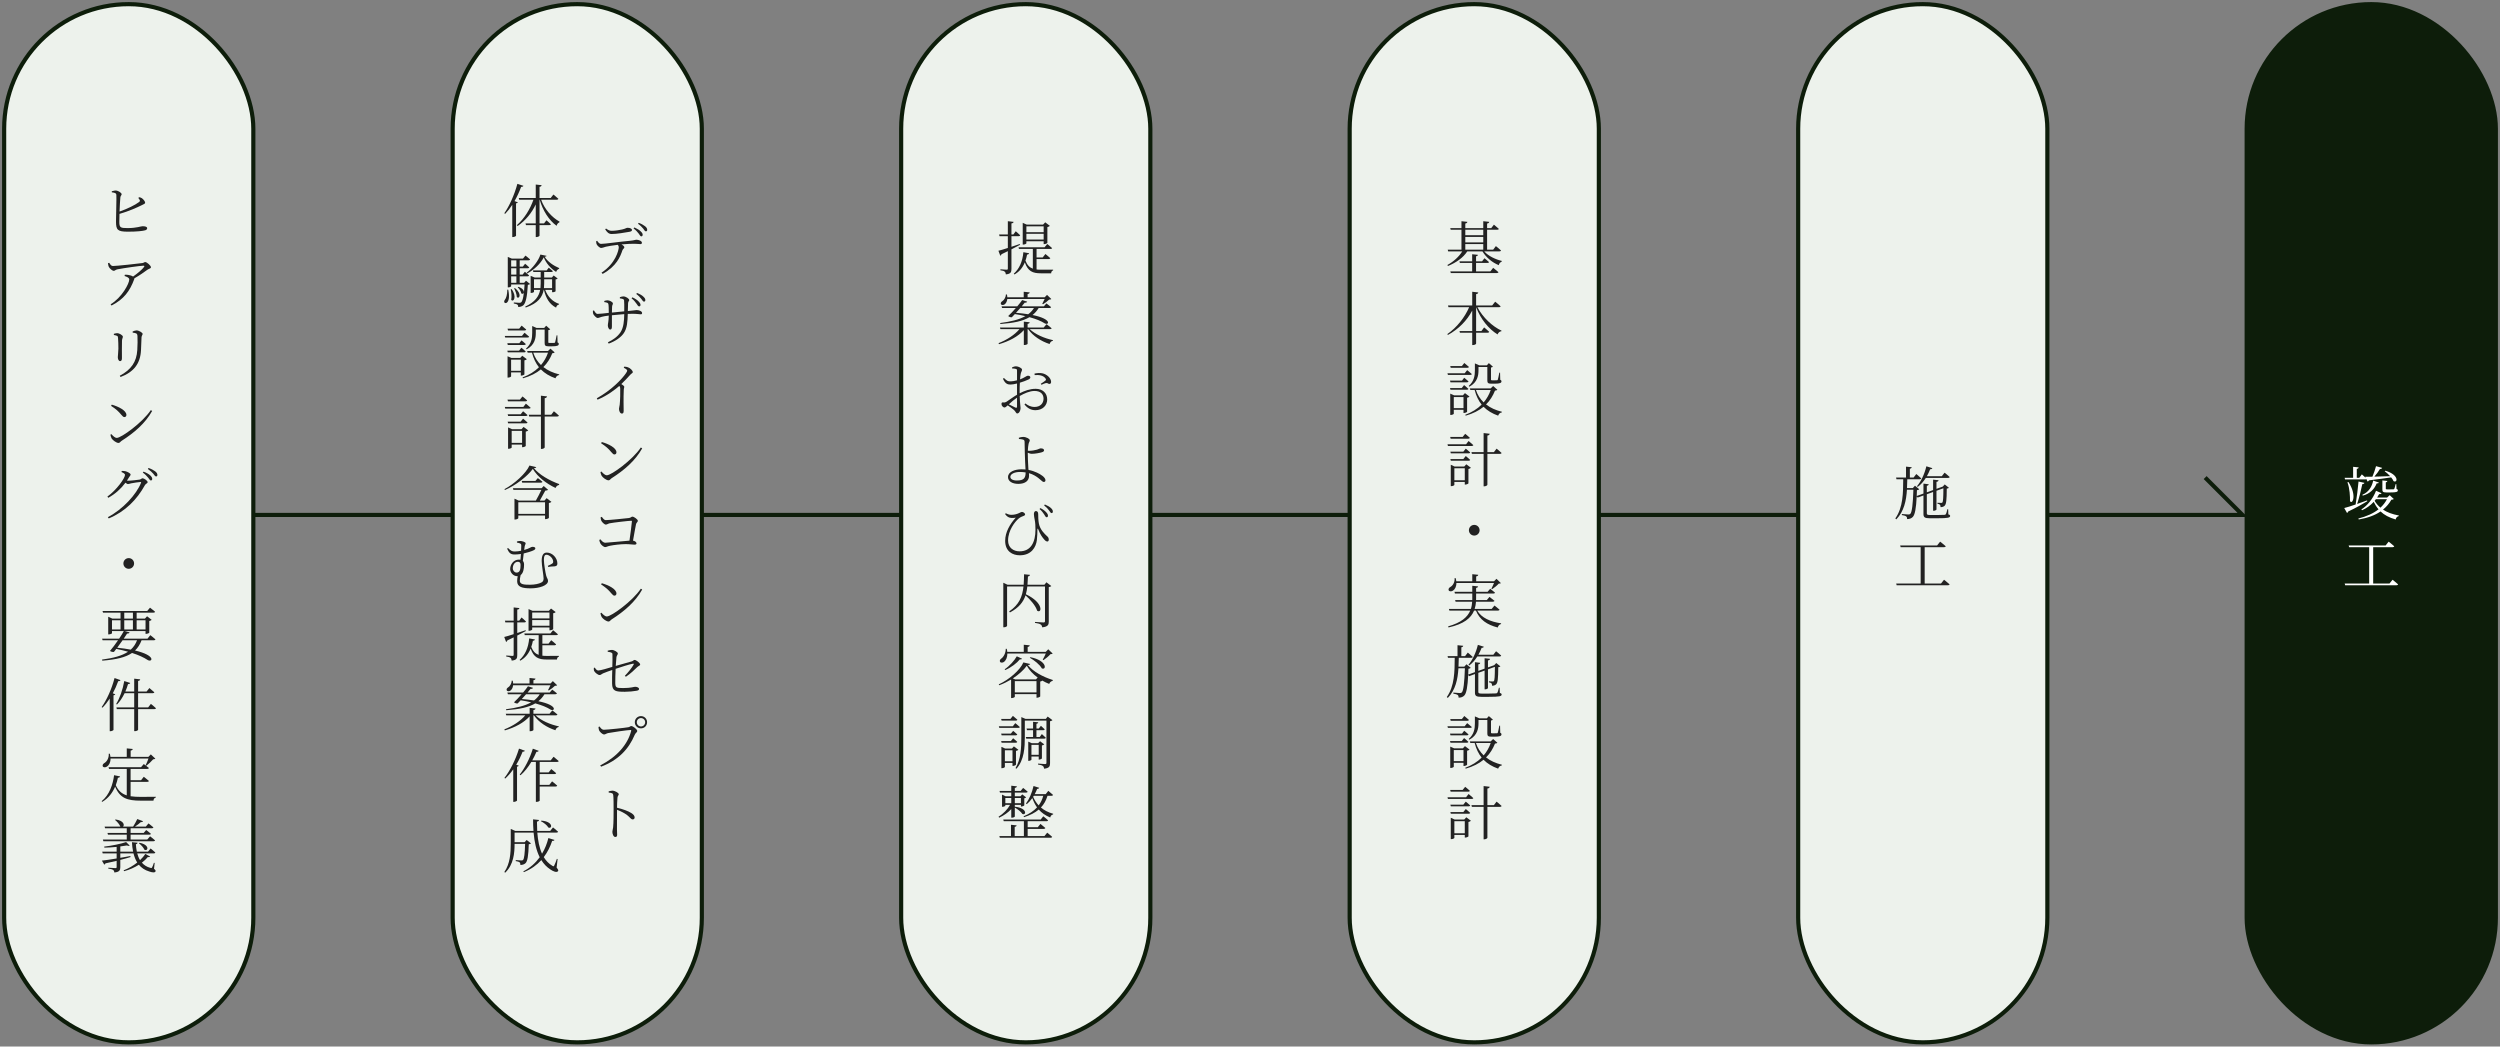
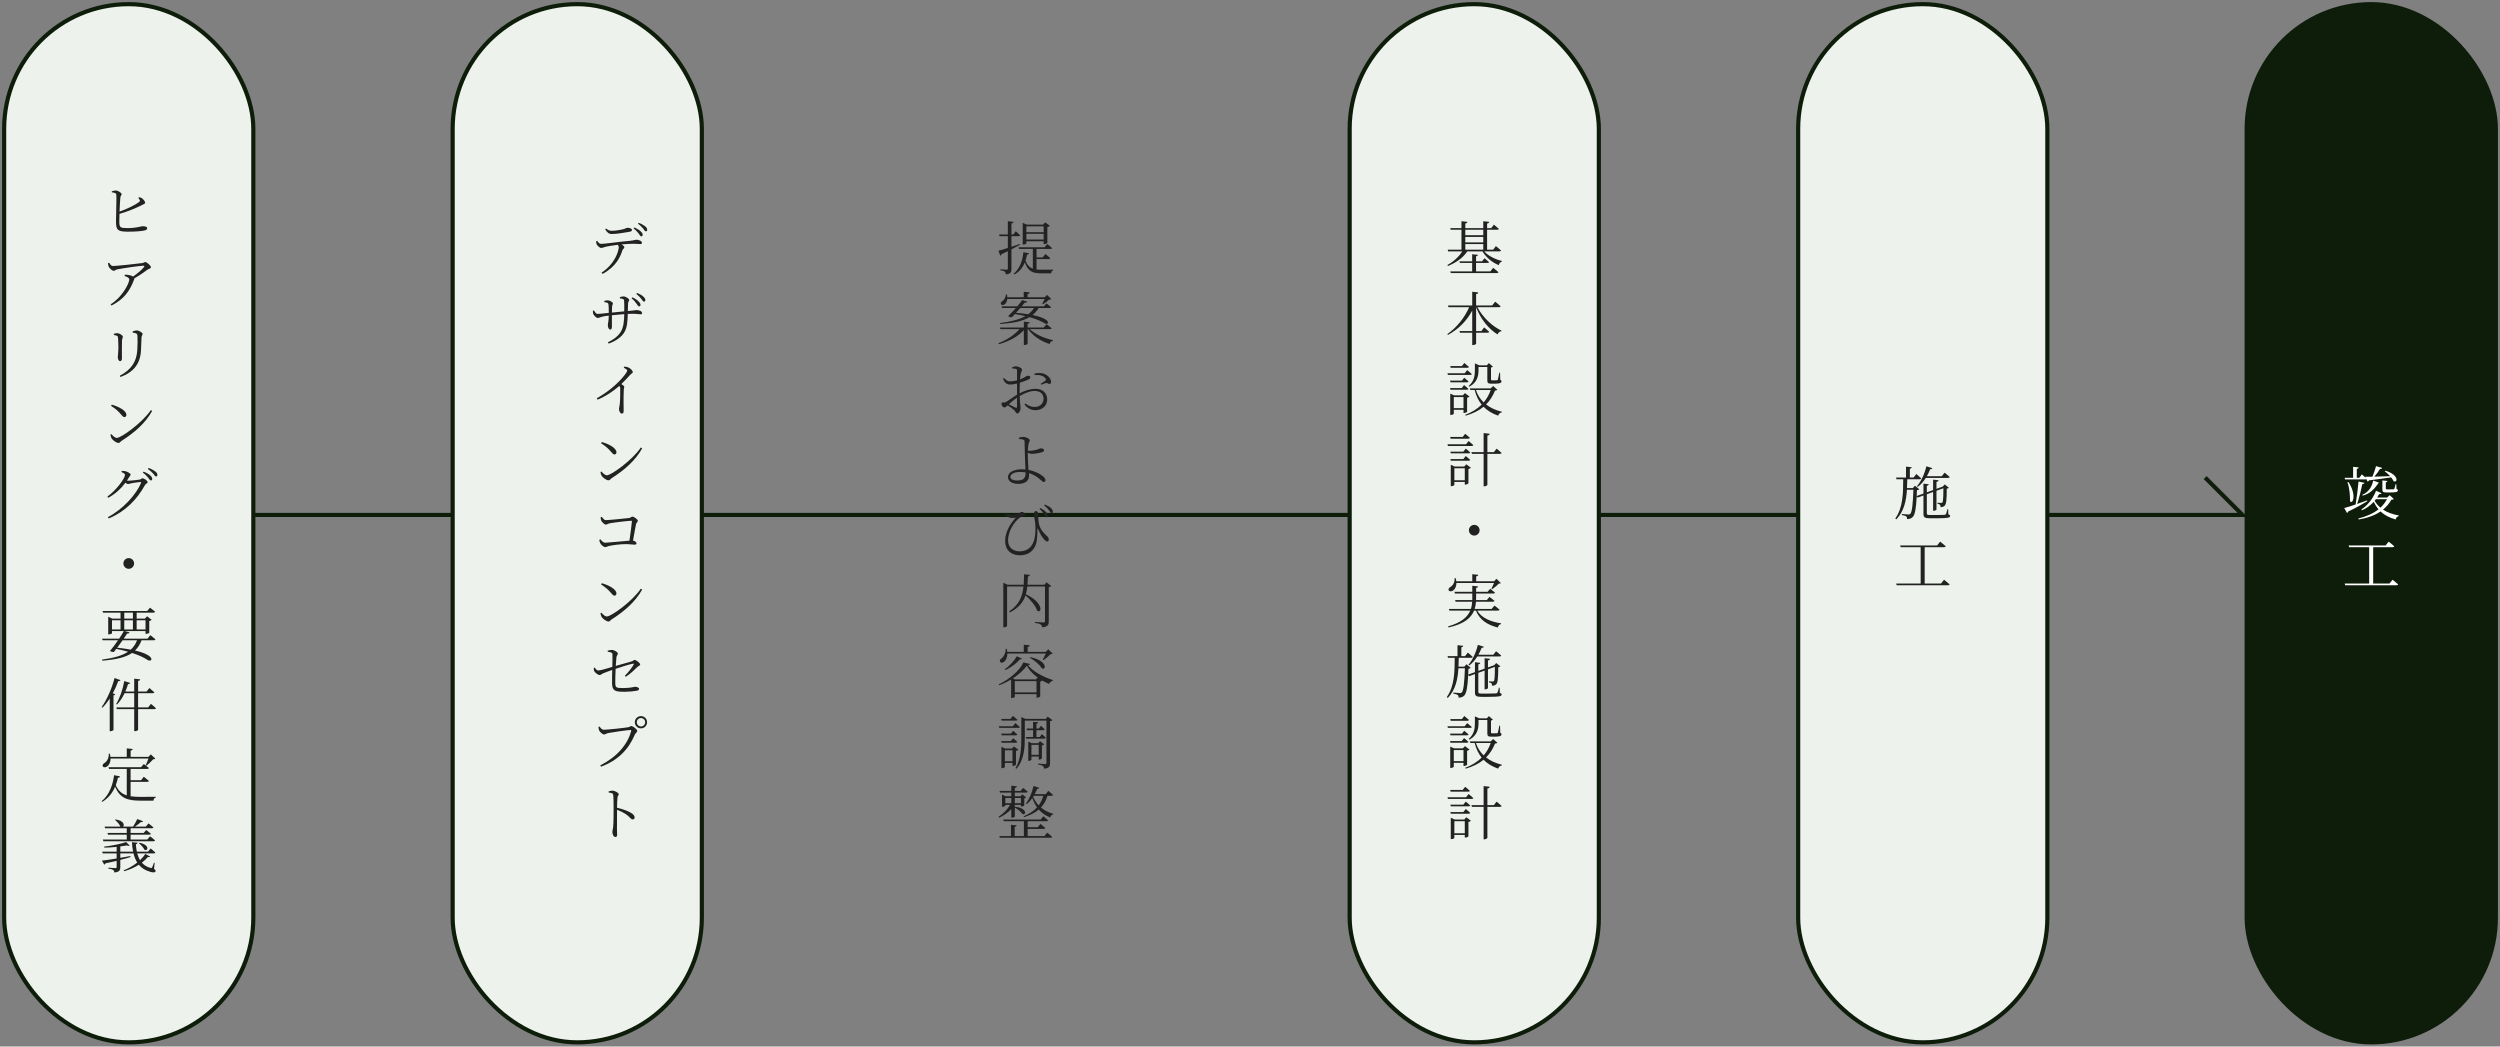
<svg xmlns="http://www.w3.org/2000/svg" width="602" height="252" viewBox="0 0 602 252" fill="none">
  <rect x="0" y="0" width="602" height="252" fill="#808080" stroke="none" />
  <path d="M61 124H540L531 115" stroke="#0D1D0A" />
  <rect x="1" y="1" width="60" height="250" rx="30" fill="#EDF2EC" stroke="#0D1D0A" />
  <rect x="109" y="1" width="60" height="250" rx="30" fill="#EDF2EC" stroke="#0D1D0A" />
-   <rect x="217" y="1" width="60" height="250" rx="30" fill="#EDF2EC" stroke="#0D1D0A" />
  <rect x="325" y="1" width="60" height="250" rx="30" fill="#EDF2EC" stroke="#0D1D0A" />
  <rect x="433" y="1" width="60" height="250" rx="30" fill="#EDF2EC" stroke="#0D1D0A" />
  <rect x="541" y="1" width="60" height="250" rx="30" fill="#0D1D0A" stroke="#0D1D0A" />
  <path d="M33.296 47.67L33.506 47.488C33.772 47.53 33.968 47.6 34.164 47.726C34.542 47.992 34.948 48.51 34.948 48.804C34.948 49.084 34.584 49.168 34.052 49.448C33.058 49.938 31.084 50.848 28.774 51.506C28.746 52.346 28.732 53.088 28.732 53.452C28.732 54.824 29.04 54.922 30.72 54.922C32.932 54.922 33.884 54.474 34.36 54.474C35.018 54.474 35.438 54.628 35.438 54.95C35.438 55.23 35.242 55.356 34.976 55.454C34.402 55.622 33.002 55.79 30.818 55.79C28.312 55.79 27.948 55.37 27.934 53.396C27.92 52.15 28.088 47.544 28.018 46.886C27.962 46.494 27.654 46.41 26.926 46.312L26.912 46.06C27.234 45.976 27.598 45.864 27.906 45.878C28.48 45.906 29.292 46.438 29.292 46.774C29.292 47.04 29.026 47.096 28.984 47.53C28.914 48.132 28.844 49.602 28.788 50.946C30.692 50.274 32.568 49.35 33.464 48.664C33.702 48.482 33.744 48.37 33.632 48.132C33.562 47.964 33.422 47.796 33.296 47.67ZM26.002 63.368L26.296 63.284C26.576 63.704 26.772 64.054 27.178 64.054C28.074 64.054 33.506 63.466 34.318 63.34C34.612 63.298 34.738 63.102 34.976 63.102C35.354 63.102 36.348 63.956 36.348 64.348C36.348 64.67 35.788 64.726 35.48 64.964C34.878 65.412 33.632 66.308 32.358 67.022C32.358 67.092 32.344 67.162 32.316 67.246C31.266 70.102 29.81 72.062 26.856 73.574L26.632 73.28C29.404 71.586 31.126 68.254 31.126 67.302C31.126 66.882 30.608 66.672 29.992 66.462L30.062 66.154C30.468 66.154 30.706 66.154 30.958 66.21C31.406 66.28 31.798 66.42 32.05 66.588C33.128 65.832 34.262 64.88 34.668 64.306C34.85 64.04 34.794 63.984 34.5 63.984C33.828 63.984 29.852 64.544 28.284 64.852C27.738 64.964 27.724 65.216 27.388 65.216C27.038 65.216 26.394 64.656 26.184 64.222C26.072 63.984 26.044 63.69 26.002 63.368ZM33.954 84.33C33.8 87.578 32.19 89.594 29.026 90.784L28.844 90.476C31.574 89.034 32.89 87.158 33.058 84.288C33.128 83.014 33.156 81.824 33.1 80.858C33.072 80.62 33.044 80.424 32.792 80.284C32.638 80.2 32.316 80.144 31.952 80.102L31.938 79.822C32.246 79.682 32.638 79.556 32.89 79.556C33.422 79.556 34.346 80.102 34.346 80.396C34.346 80.69 34.108 80.774 34.08 81.222C34.052 82.048 33.996 83.462 33.954 84.33ZM28.144 80.858C27.934 80.76 27.71 80.718 27.416 80.662V80.382C27.696 80.298 27.99 80.228 28.214 80.228C28.732 80.228 29.586 80.732 29.586 81.082C29.586 81.348 29.418 81.488 29.376 82.006C29.334 82.608 29.362 85.688 29.362 86.262C29.362 86.794 29.166 86.962 28.914 86.962C28.606 86.962 28.368 86.528 28.368 86.01C28.368 85.632 28.48 85.086 28.508 83.938C28.508 83.294 28.48 81.922 28.424 81.404C28.396 81.068 28.382 80.956 28.144 80.858ZM26.744 97.732L26.912 97.438C28.508 97.886 30.44 98.838 30.44 99.916C30.44 100.224 30.244 100.434 29.95 100.434C29.726 100.434 29.544 100.28 29.18 99.846C28.508 99.034 27.976 98.544 26.744 97.732ZM28.13 105.446C29.208 105.446 34.332 101.736 36.32 98.754L36.642 98.964C34.962 101.946 32.358 104.186 29.292 106.146C29.012 106.314 28.858 106.664 28.55 106.664C28.004 106.664 27.164 106.006 26.884 105.586C26.744 105.348 26.618 104.9 26.59 104.676L26.814 104.536C27.234 104.998 27.682 105.446 28.13 105.446ZM29.25 113.668L29.32 113.402C29.572 113.402 29.852 113.402 30.16 113.458C30.706 113.584 31.448 114.004 31.448 114.256C31.448 114.494 31.252 114.634 31.042 114.984C30.888 115.236 30.734 115.502 30.566 115.74C30.664 115.754 30.748 115.754 30.832 115.754C31.504 115.754 33.226 115.558 33.618 115.488C33.996 115.404 34.094 115.166 34.332 115.166C34.668 115.166 35.55 115.74 35.55 116.104C35.55 116.384 35.088 116.468 34.892 116.832C32.974 120.318 30.132 123.202 26.184 124.84L25.974 124.532C29.572 122.656 32.862 119.044 33.954 116.272C34.024 116.104 33.968 116.062 33.842 116.062C33.534 116.062 32.106 116.286 31.602 116.384C31.308 116.454 31.014 116.566 30.818 116.566C30.664 116.566 30.44 116.426 30.216 116.23C29.11 117.714 27.71 118.974 26.072 119.87L25.862 119.576C28.046 118.008 30.104 115.152 30.104 114.34C30.104 114.102 29.74 113.878 29.25 113.668ZM34.388 113.794L34.57 113.57C35.298 113.85 35.83 114.158 36.18 114.48C36.53 114.816 36.656 115.054 36.656 115.334C36.656 115.558 36.53 115.698 36.32 115.698C36.124 115.698 35.956 115.39 35.676 115.026C35.382 114.676 35.004 114.242 34.388 113.794ZM35.606 112.926L35.774 112.688C36.502 112.94 37.02 113.248 37.37 113.5C37.748 113.794 37.902 114.074 37.902 114.368C37.902 114.606 37.776 114.732 37.58 114.732C37.342 114.732 37.202 114.41 36.894 114.06C36.586 113.71 36.25 113.388 35.606 112.926ZM32.288 135.68C32.288 136.394 31.714 136.968 31 136.968C30.286 136.968 29.712 136.394 29.712 135.68C29.712 134.966 30.286 134.392 31 134.392C31.714 134.392 32.288 134.966 32.288 135.68ZM33.002 154.178H29.516C29.11 154.766 28.648 155.396 28.228 155.97C29.488 156.096 30.566 156.25 31.49 156.432C32.162 155.83 32.652 155.088 33.002 154.178ZM26.968 149.362V151.574H29.026V149.362H26.968ZM29.922 147.528V148.956H32.008V147.528H29.922ZM35.046 149.362H32.904V151.574H35.046V149.362ZM29.922 151.574H32.008V149.362H29.922V151.574ZM35.522 153.786L36.194 152.946C36.194 152.946 36.964 153.52 37.426 153.954C37.384 154.108 37.272 154.178 37.062 154.178H34.094C33.702 155.186 33.198 155.998 32.512 156.642C37.706 157.86 36.656 159.568 35.578 158.938C34.668 158.336 33.422 157.748 31.798 157.23C30.258 158.294 27.99 158.826 24.63 159.092L24.574 158.826C27.346 158.462 29.39 157.902 30.832 156.936C29.978 156.698 29.04 156.46 28.004 156.25C27.808 156.516 27.612 156.768 27.444 156.978C27.192 157.034 26.8 156.964 26.478 156.754C27.01 156.152 27.752 155.144 28.424 154.178H24.7L24.588 153.786H28.69C29.166 153.086 29.586 152.414 29.81 151.966H26.968V152.484C26.968 152.568 26.562 152.764 26.184 152.764H26.058V148.508L27.038 148.956H29.026V147.528H24.812L24.686 147.122H35.452L36.124 146.324C36.124 146.324 36.866 146.898 37.342 147.304C37.314 147.458 37.174 147.528 36.964 147.528H32.904V148.956H34.906L35.41 148.396L36.53 149.264C36.446 149.362 36.208 149.474 35.942 149.544V152.358C35.928 152.442 35.466 152.638 35.172 152.638H35.046V151.966H30.006L31.196 152.274C31.14 152.456 30.972 152.582 30.608 152.554C30.426 152.862 30.132 153.296 29.796 153.786H35.522ZM27.584 163.268L29.012 163.772C28.956 163.926 28.774 164.038 28.466 164.024C28.102 165.046 27.654 166.04 27.164 166.95L27.752 167.188C27.71 167.314 27.57 167.412 27.332 167.44V175.77C27.318 175.84 26.94 176.078 26.59 176.078H26.422V168.21C25.876 169.05 25.288 169.792 24.672 170.408L24.476 170.268C25.68 168.588 26.898 165.928 27.584 163.268ZM35.676 170.338L36.334 169.498C36.334 169.498 37.104 170.086 37.552 170.534C37.524 170.688 37.384 170.758 37.188 170.758H33.254V175.728C33.254 175.868 32.848 176.064 32.512 176.064H32.316V170.758H28.13L28.032 170.338H32.316V166.922H30.006C29.488 168 28.872 168.938 28.158 169.652L27.976 169.512C28.802 168.168 29.558 166.11 29.922 163.996L31.364 164.458C31.308 164.612 31.14 164.738 30.832 164.724C30.65 165.34 30.44 165.942 30.188 166.516H32.316V163.422L33.758 163.59C33.716 163.786 33.618 163.926 33.254 163.968V166.516H35.298L35.97 165.676C35.97 165.676 36.698 166.278 37.16 166.698C37.132 166.852 36.992 166.922 36.796 166.922H33.254V170.338H35.676ZM35.746 182.662H26.618C26.632 183.642 26.212 184.286 25.792 184.566C25.428 184.832 24.91 184.86 24.742 184.524C24.63 184.244 24.812 183.95 25.092 183.768C25.722 183.432 26.268 182.522 26.184 181.5L26.436 181.486C26.52 181.766 26.562 182.018 26.59 182.256H30.524V180.212L31.966 180.352C31.938 180.548 31.798 180.688 31.462 180.744V182.256H35.732L36.32 181.654L37.412 182.69C37.314 182.788 37.146 182.816 36.88 182.844C36.488 183.306 35.774 183.992 35.242 184.384L35.06 184.272C35.284 183.852 35.564 183.194 35.746 182.662ZM31.448 188.276V191.734C32.162 191.846 32.988 191.888 33.94 191.888C34.78 191.888 36.614 191.888 37.51 191.86V192.056C37.16 192.126 36.978 192.42 36.95 192.798H33.884C30.636 192.798 28.858 192.196 27.724 189.424C27.122 190.838 26.156 192.182 24.616 193.092L24.476 192.924C26.366 191.398 27.192 188.878 27.472 186.666L28.914 186.96C28.872 187.156 28.704 187.268 28.396 187.282C28.27 187.87 28.102 188.472 27.878 189.074C28.494 190.432 29.334 191.146 30.524 191.524V185.154H26.254L26.142 184.748H33.954L34.626 183.978C34.626 183.978 35.368 184.524 35.858 184.93C35.816 185.084 35.676 185.154 35.48 185.154H31.448V187.87H33.968L34.626 187.044C34.626 187.044 35.368 187.618 35.858 188.052C35.816 188.206 35.662 188.276 35.466 188.276H31.448ZM24.77 202.154H30.524V200.992H26.002L25.876 200.572H30.524V199.452H25.302L25.19 199.046H28.984C28.774 198.486 28.172 197.814 27.696 197.436L27.836 197.324C29.824 197.604 30.034 198.696 29.628 199.046H32.05C32.4 198.514 32.806 197.772 33.058 197.226L34.458 197.744C34.374 197.898 34.192 197.982 33.898 197.968C33.562 198.304 33.016 198.71 32.498 199.046H35.116L35.76 198.276C35.76 198.276 36.474 198.822 36.936 199.228C36.908 199.382 36.754 199.452 36.558 199.452H31.448V200.572H34.598L35.2 199.872C35.2 199.872 35.9 200.362 36.334 200.768C36.292 200.922 36.18 200.992 35.984 200.992H31.448V202.154H35.466L36.138 201.384C36.138 201.384 36.866 201.93 37.328 202.35C37.3 202.504 37.16 202.574 36.964 202.574H24.896L24.77 202.154ZM33.45 203.064L33.59 202.938C36.194 203.456 35.634 205.108 34.766 204.604C34.57 204.086 33.94 203.428 33.45 203.064ZM37.244 207.796L37.09 209.21C37.384 209.434 37.538 209.658 37.454 209.826C37.314 210.19 36.656 210.106 35.942 209.854C34.85 209.532 34.038 208.958 33.436 208.23C32.414 208.888 31.182 209.448 29.88 209.784L29.768 209.574C30.958 209.126 32.092 208.454 33.044 207.698C32.624 207.04 32.344 206.284 32.148 205.5H28.97V206.564C29.754 206.438 30.58 206.284 31.392 206.13L31.434 206.382C30.734 206.592 29.922 206.83 28.97 207.068V208.804C28.97 209.504 28.802 209.98 27.542 210.092C27.528 209.854 27.43 209.616 27.248 209.49C27.052 209.35 26.716 209.238 26.072 209.154V208.944C26.072 208.944 27.472 209.042 27.766 209.042C28.018 209.042 28.088 208.972 28.088 208.776V207.292C27.276 207.474 26.394 207.684 25.4 207.894C25.344 208.062 25.232 208.16 25.106 208.202L24.532 207.236C25.302 207.166 26.59 206.97 28.088 206.718V205.5H24.728L24.616 205.08H28.088V203.932C27.122 204.03 26.1 204.1 25.148 204.114L25.078 203.862C26.912 203.666 29.18 203.176 30.37 202.77L31.238 203.624C31.112 203.722 30.874 203.722 30.58 203.582C30.118 203.666 29.572 203.75 28.97 203.82V205.08H32.05C31.896 204.324 31.812 203.554 31.77 202.798L33.128 202.924C33.1 203.106 32.974 203.246 32.722 203.288C32.75 203.848 32.82 204.464 32.946 205.08H35.648L36.264 204.31C36.264 204.31 36.978 204.87 37.398 205.276C37.37 205.43 37.244 205.5 37.048 205.5H33.044C33.198 206.06 33.408 206.62 33.716 207.124C34.234 206.634 34.668 206.13 34.976 205.626L36.152 206.242C36.054 206.382 35.928 206.438 35.606 206.368C35.228 206.83 34.738 207.292 34.164 207.726C34.64 208.286 35.298 208.734 36.166 208.972C36.432 209.056 36.53 209.042 36.614 208.888C36.754 208.65 36.95 208.132 37.062 207.754L37.244 207.796Z" fill="#222222" />
  <path d="M145.724 55.214L145.934 55.032C146.466 55.424 146.83 55.578 147.292 55.578C148.146 55.578 149.112 55.41 149.812 55.256C150.638 55.074 150.82 54.85 151.114 54.85C151.716 54.85 152.178 55.06 152.178 55.396C152.178 55.606 152.024 55.732 151.576 55.816C150.498 56.012 148.538 56.348 147.292 56.348C146.578 56.348 146.186 55.942 145.724 55.214ZM143.554 58.084L143.792 57.986C144.058 58.364 144.338 58.728 144.702 58.728C145.654 58.728 149.21 58.196 151.786 57.972C152.766 57.874 152.99 57.72 153.2 57.72C153.774 57.72 154.572 58.028 154.572 58.434C154.572 58.658 154.488 58.784 154.18 58.784C153.956 58.784 153.424 58.7 152.738 58.7C152.108 58.7 150.932 58.728 149.644 58.854C150.022 59.064 150.344 59.316 150.344 59.54C150.344 59.82 150.022 59.876 149.868 60.296C149.378 61.766 148.482 64.104 145.122 65.952L144.842 65.658C148.216 63.46 149 60.268 149 59.512C149 59.316 148.93 59.148 148.762 58.952C147.6 59.092 146.298 59.302 145.878 59.414C145.444 59.54 145.08 59.694 144.758 59.708C144.436 59.722 143.806 59.162 143.652 58.77C143.582 58.602 143.568 58.378 143.554 58.084ZM152.556 55.004L152.766 54.766C153.438 55.074 153.97 55.396 154.292 55.718C154.628 56.04 154.768 56.278 154.754 56.572C154.74 56.782 154.6 56.922 154.404 56.922C154.194 56.908 154.068 56.6 153.788 56.236C153.508 55.886 153.158 55.452 152.556 55.004ZM153.634 53.884L153.816 53.66C154.516 53.926 154.992 54.22 155.342 54.486C155.706 54.78 155.846 55.06 155.846 55.354C155.846 55.578 155.734 55.718 155.51 55.704C155.272 55.704 155.16 55.382 154.866 55.032C154.544 54.668 154.236 54.304 153.634 53.884ZM152.08 71.836L152.276 71.598C152.962 71.906 153.466 72.256 153.788 72.606C154.124 72.956 154.236 73.166 154.236 73.446C154.222 73.656 154.082 73.796 153.886 73.782C153.662 73.768 153.522 73.474 153.256 73.11C152.99 72.746 152.654 72.284 152.08 71.836ZM149.266 71.85V71.556C149.56 71.458 149.854 71.374 150.106 71.374C150.75 71.374 151.52 71.948 151.52 72.256C151.52 72.55 151.268 72.48 151.24 73.054C151.226 73.572 151.198 74.3 151.184 74.902C152.836 74.762 152.976 74.664 153.284 74.664C153.844 74.664 154.614 74.93 154.614 75.364C154.614 75.602 154.516 75.686 154.264 75.686C153.928 75.686 153.41 75.56 152.36 75.56C152.01 75.56 151.604 75.574 151.17 75.588C151.114 77.324 151.058 79.074 150.148 80.306C149.532 81.188 148.286 82.126 146.578 82.742L146.382 82.42C147.474 81.902 148.692 81.146 149.462 79.942C150.148 78.864 150.302 77.268 150.316 75.644C149.308 75.714 148.23 75.812 147.348 75.91C147.334 77.03 147.348 78.178 147.348 78.584C147.348 79.144 147.236 79.354 146.942 79.354C146.578 79.354 146.368 78.752 146.368 78.36C146.368 77.884 146.564 77.478 146.592 75.994C145.878 76.078 145.318 76.176 144.898 76.288C144.534 76.372 144.226 76.568 143.918 76.568C143.568 76.568 142.994 75.91 142.854 75.602C142.784 75.434 142.756 75.07 142.77 74.832L143.022 74.748C143.274 75.154 143.526 75.588 143.876 75.588C144.408 75.588 145.752 75.434 146.592 75.336C146.592 74.622 146.578 73.53 146.494 73.194C146.424 72.914 146.102 72.83 145.514 72.746V72.466C145.752 72.382 146.06 72.312 146.298 72.312C146.746 72.312 147.586 72.704 147.586 73.082C147.586 73.376 147.418 73.39 147.39 73.838C147.362 74.09 147.348 74.65 147.348 75.266C148.244 75.182 149.392 75.07 150.316 74.972C150.33 73.712 150.33 72.844 150.274 72.298C150.232 72.004 149.868 71.934 149.266 71.85ZM153.214 70.786L153.396 70.548C154.11 70.828 154.6 71.108 154.936 71.444C155.272 71.752 155.412 72.004 155.398 72.284C155.398 72.508 155.258 72.634 155.048 72.634C154.838 72.62 154.698 72.312 154.418 71.962C154.11 71.612 153.816 71.234 153.214 70.786ZM150.204 88.556L150.302 88.29C150.624 88.304 150.918 88.318 151.212 88.444C151.758 88.626 152.374 89.242 152.374 89.606C152.374 89.872 152.122 89.844 151.744 90.264C151.226 90.838 150.54 91.594 149.616 92.476C150.008 92.728 150.33 92.966 150.33 93.162C150.33 93.344 150.204 93.54 150.204 93.89C150.106 95.92 150.176 98.062 150.176 98.902C150.176 99.42 150.05 99.588 149.756 99.588C149.294 99.588 149.056 98.916 149.056 98.454C149.056 98.202 149.168 97.922 149.224 97.46C149.336 96.508 149.392 94.17 149.35 93.54C149.336 93.288 149.294 93.12 149.14 92.924C148.258 93.694 146.34 95.234 143.89 96.242L143.708 95.906C147.25 93.932 149.672 91.37 150.652 89.984C150.918 89.62 151.03 89.382 151.03 89.27C151.03 89.046 150.792 88.85 150.204 88.556ZM144.744 106.732L144.912 106.438C146.508 106.886 148.44 107.838 148.44 108.916C148.44 109.224 148.244 109.434 147.95 109.434C147.726 109.434 147.544 109.28 147.18 108.846C146.508 108.034 145.976 107.544 144.744 106.732ZM146.13 114.446C147.208 114.446 152.332 110.736 154.32 107.754L154.642 107.964C152.962 110.946 150.358 113.186 147.292 115.146C147.012 115.314 146.858 115.664 146.55 115.664C146.004 115.664 145.164 115.006 144.884 114.586C144.744 114.348 144.618 113.9 144.59 113.676L144.814 113.536C145.234 113.998 145.682 114.446 146.13 114.446ZM144.632 124.558L144.912 124.46C145.192 124.796 145.416 125.244 145.906 125.244C146.62 125.244 150.568 124.852 151.436 124.74C151.926 124.684 152.024 124.404 152.29 124.404C152.654 124.404 153.592 125.062 153.592 125.412C153.592 125.706 153.242 125.832 153.158 126.21C153.018 126.826 152.724 128.562 152.43 130.186C152.892 130.256 153.27 130.55 153.27 130.844C153.27 131.068 153.116 131.152 152.724 131.152C152.304 131.152 151.702 131.026 150.652 131.026C149.462 131.026 147.796 131.236 146.97 131.404C146.228 131.544 146.046 131.74 145.738 131.74C145.346 131.74 144.73 131.18 144.548 130.816C144.422 130.592 144.324 130.186 144.31 130.018L144.576 129.864C144.884 130.228 145.234 130.69 145.78 130.69C146.326 130.69 150.036 130.298 151.576 130.186C151.814 128.506 152.108 126.35 152.164 125.552C152.178 125.44 152.136 125.398 152.024 125.398C151.422 125.398 147.782 125.818 146.788 126.014C146.466 126.084 146.144 126.322 145.892 126.322C145.514 126.322 144.87 125.65 144.758 125.3C144.688 125.132 144.632 124.768 144.632 124.558ZM144.744 140.732L144.912 140.438C146.508 140.886 148.44 141.838 148.44 142.916C148.44 143.224 148.244 143.434 147.95 143.434C147.726 143.434 147.544 143.28 147.18 142.846C146.508 142.034 145.976 141.544 144.744 140.732ZM146.13 148.446C147.208 148.446 152.332 144.736 154.32 141.754L154.642 141.964C152.962 144.946 150.358 147.186 147.292 149.146C147.012 149.314 146.858 149.664 146.55 149.664C146.004 149.664 145.164 149.006 144.884 148.586C144.744 148.348 144.618 147.9 144.59 147.676L144.814 147.536C145.234 147.998 145.682 148.446 146.13 148.446ZM150.708 162.968L150.47 162.73C151.352 161.82 152.136 160.826 152.57 160.056C152.668 159.888 152.612 159.79 152.416 159.818C151.646 159.944 149.504 160.63 148.244 161.05C148.188 162.282 148.146 163.598 148.16 164.424C148.188 165.572 148.328 165.684 150.036 165.684C151.982 165.684 152.626 165.376 152.948 165.376C153.326 165.376 153.886 165.544 153.886 165.908C153.886 166.16 153.62 166.286 153.242 166.342C152.612 166.468 151.38 166.58 150.456 166.58C148.258 166.58 147.418 166.454 147.39 164.606C147.362 163.64 147.404 162.254 147.432 161.33C146.76 161.554 145.85 161.876 145.262 162.128C144.758 162.352 144.744 162.548 144.352 162.548C144.03 162.548 143.26 161.974 143.078 161.582C142.98 161.386 142.98 161.106 142.994 160.84L143.218 160.756C143.498 161.176 143.722 161.456 144.072 161.456C144.562 161.456 146.494 160.882 147.446 160.588C147.474 159.44 147.516 158.04 147.474 157.48C147.446 157.13 147.026 157.046 146.34 156.948L146.326 156.682C146.704 156.556 147.068 156.5 147.362 156.5C147.866 156.5 148.776 157.032 148.776 157.34C148.776 157.662 148.496 157.83 148.44 158.25C148.384 158.656 148.328 159.44 148.272 160.35C149.476 160 151.254 159.51 152.08 159.272C152.486 159.16 152.584 158.908 152.794 158.908C153.2 158.908 154.152 159.664 154.152 160C154.152 160.294 153.746 160.336 153.424 160.658C152.836 161.246 151.842 162.212 150.708 162.968ZM154.348 175.39C153.522 175.39 152.864 174.746 152.864 173.906C152.864 173.094 153.522 172.436 154.348 172.436C155.174 172.436 155.818 173.094 155.818 173.906C155.818 174.746 155.174 175.39 154.348 175.39ZM154.348 172.912C153.788 172.912 153.34 173.36 153.34 173.906C153.34 174.48 153.788 174.928 154.348 174.928C154.908 174.928 155.356 174.48 155.356 173.906C155.356 173.36 154.908 172.912 154.348 172.912ZM144.38 174.942C144.618 175.292 144.912 175.726 145.416 175.726C146.2 175.726 150.652 175.25 151.324 175.11C151.688 175.04 151.772 174.83 152.01 174.83C152.43 174.83 153.452 175.628 153.452 176.02C153.452 176.328 153.046 176.468 152.85 176.93C151.38 180.43 148.874 183.048 144.744 184.616L144.534 184.308C148.552 182.278 151.128 179.296 151.982 176.02C152.038 175.81 151.954 175.782 151.814 175.782C151.198 175.782 147.222 176.356 146.424 176.524C146.046 176.608 145.752 176.86 145.472 176.86C145.052 176.86 144.394 176.202 144.254 175.852C144.184 175.656 144.142 175.432 144.114 175.054L144.38 174.942ZM146.578 190.85L146.564 190.556C146.928 190.472 147.194 190.388 147.46 190.388C148.048 190.388 149 190.92 149 191.242C149 191.522 148.748 191.578 148.692 192.04C148.622 192.712 148.594 193.734 148.58 194.504C149.938 194.812 151.268 195.302 152.038 195.792C152.458 196.058 152.822 196.408 152.822 196.842C152.822 197.08 152.668 197.318 152.374 197.318C151.912 197.318 151.758 196.842 150.918 196.198C150.288 195.764 149.532 195.358 148.58 194.994C148.566 195.96 148.552 198.256 148.566 199.74C148.58 200.356 148.608 200.776 148.608 201.014C148.608 201.378 148.468 201.546 148.16 201.546C147.698 201.546 147.46 200.776 147.46 200.3C147.46 199.992 147.586 199.74 147.642 199.208C147.754 198.172 147.754 195.876 147.754 194.812C147.754 193.692 147.754 192.166 147.67 191.466C147.628 191.018 147.32 190.934 146.578 190.85Z" fill="#222222" />
-   <path d="M123.898 48.426L124.696 48.72C124.654 48.846 124.514 48.93 124.262 48.972V56.77C124.248 56.854 123.884 57.078 123.52 57.078H123.352V49.322C122.82 50.148 122.246 50.876 121.644 51.492L121.434 51.352C122.638 49.644 123.87 46.942 124.584 44.268L126.04 44.744C125.984 44.898 125.816 45.01 125.494 44.996C125.046 46.2 124.5 47.376 123.898 48.426ZM134.09 48.09H130.31C131.094 50.358 132.914 52.36 134.734 53.368L134.706 53.536C134.342 53.69 134.132 53.984 134.034 54.376C132.2 53.074 130.688 50.666 129.96 48.09H129.918V53.802H130.996L131.584 53.046C131.584 53.046 132.228 53.578 132.648 53.998C132.606 54.152 132.466 54.208 132.27 54.208H129.918V56.756C129.918 56.868 129.54 57.078 129.204 57.078H129.008V54.208H126.656L126.544 53.802H129.008V49.224C128.042 51.282 126.572 53.074 124.654 54.418L124.458 54.222C126.264 52.64 127.664 50.358 128.448 48.09H125.032L124.92 47.684H129.008V44.436L130.422 44.59C130.38 44.8 130.268 44.94 129.918 44.982V47.684H132.606L133.25 46.844C133.25 46.844 134.006 47.432 134.454 47.866C134.412 48.02 134.286 48.09 134.09 48.09ZM122.162 69.752H122.386C123.226 73.742 120.846 73.322 121.532 72.244C121.924 71.796 122.148 70.9 122.162 69.752ZM122.974 69.668L123.184 69.612C124.528 71.404 123.674 72.902 123.1 72.202C123.254 71.39 123.142 70.326 122.974 69.668ZM123.8 69.444L123.982 69.36C125.774 70.746 125.06 72.146 124.444 71.53C124.43 70.872 124.094 70.004 123.8 69.444ZM124.668 69.178L124.836 69.066C126.782 69.752 126.194 71.152 125.536 70.648C125.452 70.158 125.06 69.528 124.668 69.178ZM123.086 66.546V68.1H124.346V66.546H123.086ZM124.346 62.682H123.086V64.194H124.346V62.682ZM124.346 66.126V64.6H123.086V66.126H124.346ZM126.656 67.596L127.636 68.38C127.538 68.492 127.384 68.562 127.104 68.59C126.95 71.516 126.572 73 126.026 73.504C125.69 73.798 125.228 73.924 124.78 73.924C124.794 73.7 124.752 73.49 124.584 73.364C124.444 73.238 124.066 73.14 123.716 73.084L123.73 72.832C124.122 72.874 124.794 72.916 125.046 72.916C125.27 72.916 125.368 72.888 125.508 72.79C125.872 72.468 126.18 71.082 126.32 68.506H123.086V68.912C123.086 68.982 122.82 69.206 122.4 69.206H122.274V61.856L123.254 62.276H125.928L126.53 61.548C126.53 61.548 127.216 62.052 127.636 62.458C127.608 62.612 127.468 62.682 127.3 62.682H125.144V64.194H125.9L126.446 63.508C126.446 63.508 127.062 63.998 127.426 64.376C127.412 64.53 127.286 64.6 127.09 64.6H125.144V66.126H125.844L126.39 65.44C126.39 65.44 127.006 65.944 127.398 66.322C127.37 66.476 127.23 66.546 127.034 66.546H125.144V68.1H126.208L126.656 67.596ZM128.588 69.388H130.142C130.184 69.024 130.198 68.66 130.198 68.282V67.246H128.588V69.388ZM132.942 67.246H131.038V68.268C131.038 68.646 131.024 69.024 130.982 69.388H132.942V67.246ZM132.942 69.794H131.276C131.878 71.404 133.04 72.65 134.622 73.168L134.608 73.322C134.258 73.406 133.992 73.644 133.908 74.078C132.326 73.266 131.472 71.838 130.982 69.794H130.926C130.618 71.474 129.61 73.028 126.6 74.05L126.46 73.84C128.882 72.706 129.778 71.348 130.072 69.794H128.588V70.27C128.588 70.34 128.336 70.536 127.902 70.536H127.776V66.42L128.756 66.826H130.198V65.496H128.434L128.322 65.104H131.64L132.144 64.46C132.144 64.46 132.746 64.936 133.124 65.286C133.096 65.44 132.956 65.496 132.774 65.496H131.038V66.826H132.9L133.32 66.336L134.286 67.064C134.202 67.176 134.062 67.246 133.782 67.288V70.13C133.782 70.186 133.46 70.368 133.096 70.368H132.942V69.794ZM130.128 61.296L131.612 61.604C131.584 61.744 131.444 61.814 131.15 61.828C131.878 63.032 133.278 63.97 134.65 64.558L134.636 64.726C134.286 64.838 134.006 65.132 133.922 65.482C132.662 64.684 131.514 63.438 130.94 61.968C130.184 63.494 128.574 64.992 126.964 65.846L126.838 65.65C128.196 64.67 129.736 62.696 130.128 61.296ZM126.824 84.12L126.67 83.938C127.986 82.79 128.154 81.404 128.154 80.158V78.506L129.204 78.968H131.038L131.514 78.436L132.494 79.29C132.41 79.388 132.27 79.472 132.032 79.5V82.398C132.032 82.538 132.06 82.58 132.312 82.58H132.928C133.18 82.58 133.39 82.58 133.474 82.566C133.586 82.552 133.614 82.538 133.67 82.426C133.754 82.216 133.894 81.46 134.034 80.746H134.216L134.258 82.454C134.51 82.566 134.552 82.678 134.552 82.832C134.552 83.21 134.188 83.392 132.886 83.392H132.074C131.29 83.392 131.15 83.168 131.15 82.58V79.374H129.022V80.158C129.022 81.334 128.826 83.042 126.824 84.12ZM126.348 79.57H122.33L122.218 79.15H125.018L125.606 78.408C125.606 78.408 126.278 78.954 126.712 79.346C126.684 79.5 126.544 79.57 126.348 79.57ZM125.69 80.886L126.292 80.13C126.292 80.13 126.992 80.676 127.412 81.068C127.37 81.222 127.244 81.278 127.048 81.278H121.658L121.546 80.886H125.69ZM122.162 82.65H125.046L125.578 81.964C125.578 81.964 126.222 82.468 126.614 82.846C126.572 83 126.432 83.07 126.25 83.07H122.274L122.162 82.65ZM126.25 84.848H122.274L122.162 84.442H124.99L125.55 83.728C125.55 83.728 126.208 84.246 126.586 84.638C126.558 84.778 126.432 84.848 126.25 84.848ZM123.072 89.286H125.41V86.612H123.072V89.286ZM126.278 86.78V90.154C126.278 90.238 125.83 90.448 125.536 90.448H125.41V89.678H123.072V90.63C123.072 90.728 122.708 90.924 122.344 90.924H122.218V85.786L123.142 86.192H125.27L125.76 85.66L126.866 86.5C126.768 86.612 126.544 86.724 126.278 86.78ZM131.962 84.918H128.406C128.798 86.122 129.442 87.102 130.268 87.9C131.024 87.018 131.584 86.01 131.962 84.918ZM132.55 83.952L133.572 84.862C133.46 84.988 133.306 85.03 132.998 85.058C132.494 86.318 131.808 87.438 130.842 88.39C131.892 89.216 133.18 89.79 134.664 90.154L134.636 90.308C134.23 90.364 133.908 90.644 133.754 91.092C132.326 90.588 131.164 89.888 130.24 88.95C129.134 89.86 127.72 90.588 125.942 91.092L125.83 90.882C127.44 90.28 128.756 89.454 129.778 88.432C129.022 87.494 128.462 86.332 128.098 84.918H127.062L126.936 84.526H131.948L132.55 83.952ZM126.572 96.64H122.316L122.204 96.22H125.2L125.816 95.464C125.816 95.464 126.502 95.996 126.936 96.416C126.894 96.57 126.768 96.64 126.572 96.64ZM126.026 97.984L126.628 97.2C126.628 97.2 127.342 97.76 127.776 98.18C127.734 98.32 127.608 98.39 127.426 98.39H121.658L121.56 97.984H126.026ZM122.246 99.762H125.368L125.956 99.034C125.956 99.034 126.614 99.552 127.02 99.944C126.992 100.098 126.852 100.168 126.67 100.168H122.358L122.246 99.762ZM126.67 101.946H122.358L122.246 101.54H125.368L125.956 100.812C125.956 100.812 126.614 101.344 127.02 101.736C126.992 101.876 126.852 101.946 126.67 101.946ZM123.212 106.65H125.718V103.752H123.212V106.65ZM125.578 103.346L126.082 102.8L127.202 103.64C127.104 103.752 126.88 103.878 126.6 103.934V107.392C126.586 107.476 126.152 107.686 125.858 107.686H125.718V107.056H123.212V107.77C123.212 107.868 122.834 108.064 122.484 108.064H122.344V102.912L123.282 103.346H125.578ZM132.732 99.874L133.376 99.034C133.376 99.034 134.132 99.622 134.58 100.07C134.538 100.224 134.398 100.294 134.216 100.294H131.164V107.728C131.164 107.882 130.786 108.106 130.436 108.106H130.254V100.294H127.426L127.328 99.874H130.254V95.282L131.724 95.45C131.682 95.674 131.542 95.828 131.164 95.884V99.874H132.732ZM124.808 123.734H131.248V120.948H124.808V123.734ZM131.108 120.542L131.626 119.954L132.788 120.85C132.69 120.962 132.466 121.06 132.172 121.13V124.714C132.158 124.798 131.696 125.008 131.388 125.008H131.248V124.14H124.808V124.784C124.808 124.882 124.402 125.106 124.01 125.106H123.884V120.08L124.892 120.542H129.036C129.512 119.716 130.016 118.708 130.366 117.966H123.632L123.506 117.56H130.422L130.926 117.028L131.976 117.938C131.878 118.064 131.626 118.12 131.304 118.148C130.996 118.722 130.45 119.73 129.988 120.542H131.108ZM128.924 115.81L129.512 115.124C129.512 115.124 130.184 115.614 130.618 116.006C130.576 116.16 130.45 116.23 130.254 116.23H125.746L125.634 115.81H128.924ZM127.496 112.1L129.134 112.492C129.078 112.646 128.91 112.716 128.574 112.744C129.862 114.312 132.228 115.684 134.65 116.566L134.622 116.776C134.202 116.846 133.88 117.168 133.782 117.504C131.542 116.454 129.372 114.746 128.308 112.912C126.95 114.746 124.15 116.888 121.588 117.994L121.476 117.784C123.814 116.566 126.712 113.934 127.496 112.1ZM124.388 137.878C125.186 137.878 125.354 137.15 125.354 136.016C125.354 135.498 125.102 135.274 124.71 135.274C123.87 135.274 123.478 136.156 123.478 136.842C123.478 137.416 123.912 137.878 124.388 137.878ZM122.106 132.11L122.344 131.97C123.1 132.754 123.408 132.796 124.024 132.796C124.542 132.796 125.046 132.712 125.48 132.614C125.508 132.082 125.522 131.648 125.522 131.41C125.522 131.088 125.466 130.976 125.228 130.864C125.046 130.766 124.696 130.696 124.486 130.654C124.486 130.598 124.472 130.388 124.472 130.388C124.766 130.304 125.004 130.262 125.27 130.262C125.69 130.262 126.572 130.528 126.572 130.808C126.572 131.088 126.432 131.13 126.348 131.536C126.32 131.718 126.264 132.04 126.222 132.432C127.538 132.082 127.86 131.676 128.168 131.676C128.476 131.676 128.91 131.704 128.91 132.068C128.91 132.32 128.616 132.474 128.098 132.684C127.832 132.782 127.076 133.062 126.11 133.272C126.04 133.846 125.97 134.49 125.9 135.064C126.082 135.26 126.194 135.54 126.194 135.96C126.194 136.954 126.012 138.004 125.368 138.48C125.242 139.026 125.172 139.502 125.172 139.838C125.172 140.734 126.18 140.804 127.622 140.804C128.77 140.804 129.82 140.566 130.324 140.286C130.688 140.104 130.898 139.88 130.898 139.292C130.898 138.578 130.436 136.184 130.436 135.078C130.436 133.664 130.87 133.062 131.668 133.062C133.012 133.062 134.216 134.35 134.216 135.68C134.216 136.142 134.034 136.324 133.516 136.38C133.11 136.422 132.676 136.38 132.032 136.534L131.92 136.254C132.284 136.1 132.774 135.848 132.984 135.708C133.18 135.554 133.208 135.456 133.208 135.274C133.208 134.406 132.27 133.58 131.57 133.58C131.108 133.58 130.968 134.07 130.968 134.798C130.968 135.708 131.346 137.948 131.514 138.578C131.696 139.278 131.962 139.404 131.962 139.894C131.962 140.972 129.904 141.672 127.79 141.672C125.746 141.672 124.528 141.336 124.528 139.95C124.528 139.516 124.584 139.138 124.668 138.746H124.528C123.618 138.746 122.848 137.878 122.848 137.024C122.848 135.932 123.674 134.756 124.934 134.756C125.074 134.756 125.2 134.77 125.326 134.784C125.368 134.35 125.396 133.874 125.438 133.398C124.948 133.468 124.43 133.524 123.912 133.524C122.946 133.524 122.582 133.132 122.106 132.11ZM132.312 147.5H128.154V148.914H132.312V147.5ZM128.154 150.678H132.312V149.306H128.154V150.678ZM128.154 151.098V151.588C128.154 151.686 127.762 151.896 127.398 151.896H127.272V146.66L128.224 147.08H132.172L132.69 146.534L133.81 147.388C133.712 147.5 133.488 147.626 133.208 147.682V151.476C133.194 151.574 132.746 151.784 132.452 151.784H132.312V151.098H128.154ZM126.558 151.756L126.628 151.952C126.054 152.246 125.368 152.624 124.556 153.044V157.748C124.556 158.504 124.416 158.952 123.212 159.078C123.17 158.798 123.114 158.546 122.932 158.42C122.764 158.252 122.442 158.154 121.896 158.084V157.846C121.896 157.846 123.114 157.944 123.38 157.944C123.618 157.944 123.688 157.874 123.688 157.664V153.478C123.212 153.716 122.708 153.968 122.162 154.22C122.134 154.388 122.008 154.542 121.868 154.584L121.42 153.38C121.882 153.282 122.694 153.03 123.688 152.708V149.88H121.686L121.588 149.46H123.688V146.268L125.074 146.422C125.046 146.618 124.906 146.758 124.556 146.8V149.46H125.018L125.592 148.69C125.592 148.69 126.264 149.25 126.656 149.656C126.614 149.81 126.474 149.88 126.278 149.88H124.556V152.428C125.2 152.218 125.872 151.98 126.558 151.756ZM130.604 155.382V157.888C130.926 157.93 131.276 157.944 131.668 157.944C132.34 157.944 133.852 157.944 134.594 157.93V158.112C134.286 158.182 134.132 158.462 134.118 158.812H131.612C129.666 158.812 128.518 158.322 127.776 156.18C127.23 157.524 126.39 158.476 125.284 159.092L125.116 158.91C126.39 157.776 127.23 156.068 127.426 153.73L128.812 153.982C128.77 154.15 128.63 154.29 128.322 154.304C128.224 154.836 128.084 155.326 127.93 155.774C128.364 156.852 128.924 157.412 129.708 157.692V152.946H126.362L126.264 152.54H132.536L133.18 151.756C133.18 151.756 133.894 152.316 134.342 152.736C134.314 152.876 134.174 152.946 133.978 152.946H130.604V154.99H132.088L132.732 154.164C132.732 154.164 133.46 154.738 133.908 155.158C133.866 155.312 133.726 155.382 133.544 155.382H130.604ZM132.55 165.004H123.562C123.492 165.634 123.212 166.068 122.918 166.292C122.638 166.502 122.176 166.53 122.022 166.236C121.896 165.97 122.078 165.69 122.358 165.522C122.778 165.27 123.212 164.57 123.212 163.912H123.464C123.52 164.15 123.562 164.374 123.562 164.584H127.51V163.254L128.952 163.408C128.924 163.604 128.784 163.744 128.448 163.8V164.584H132.564L133.124 164.01L134.16 165.004C134.062 165.116 133.894 165.13 133.628 165.144C133.264 165.508 132.634 165.984 132.158 166.264L131.976 166.166C132.144 165.858 132.382 165.396 132.55 165.004ZM129.974 167.174H126.684C126.348 167.552 125.998 167.958 125.648 168.322C126.782 168.42 127.762 168.532 128.588 168.672C129.148 168.252 129.61 167.762 129.974 167.174ZM133.726 167.174H131.108C130.702 167.846 130.212 168.392 129.638 168.854C134.496 169.848 133.572 171.416 132.578 170.87C131.682 170.296 130.464 169.806 128.896 169.372C127.3 170.338 125.074 170.786 121.896 171.024L121.84 170.786C124.388 170.45 126.418 169.974 127.902 169.12C127.146 168.938 126.292 168.77 125.382 168.63C125.116 168.924 124.85 169.19 124.64 169.4C124.388 169.428 124.024 169.33 123.772 169.106C124.29 168.644 124.976 167.902 125.606 167.174H122.302L122.176 166.768H125.956C126.46 166.18 126.894 165.62 127.132 165.256L128.35 165.634C128.266 165.816 128.084 165.928 127.762 165.872C127.594 166.096 127.328 166.418 127.034 166.768H132.368L132.97 166.068C132.97 166.068 133.656 166.558 134.104 166.95C134.062 167.104 133.922 167.174 133.726 167.174ZM133.866 172.256H128.966C130.268 173.516 132.564 174.496 134.552 174.902L134.538 175.056C134.174 175.126 133.866 175.406 133.74 175.84C131.71 175.182 129.736 173.922 128.574 172.256H128.448V175.784C128.448 175.896 128.056 176.078 127.706 176.078H127.538V172.494C126.152 174.034 124.024 175.168 121.56 175.882L121.448 175.63C123.506 174.832 125.326 173.628 126.488 172.256H121.91L121.784 171.864H127.538V170.45L128.952 170.604C128.924 170.8 128.798 170.926 128.448 170.982V171.864H132.326L132.998 171.066C132.998 171.066 133.754 171.626 134.23 172.046C134.188 172.186 134.062 172.256 133.866 172.256ZM124.976 180.268L126.39 180.772C126.32 180.926 126.166 181.038 125.844 181.01C125.41 182.116 124.892 183.18 124.304 184.146L124.92 184.37C124.878 184.482 124.738 184.58 124.5 184.622V192.784C124.472 192.854 124.094 193.092 123.758 193.092H123.59V185.252C122.988 186.106 122.33 186.862 121.658 187.478L121.462 187.324C122.778 185.658 124.15 182.984 124.976 180.268ZM132.62 183.082L133.292 182.228C133.292 182.228 134.062 182.83 134.538 183.264C134.496 183.404 134.356 183.474 134.174 183.474H129.96V185.994H132.116L132.746 185.196C132.746 185.196 133.474 185.756 133.922 186.176C133.88 186.33 133.74 186.4 133.544 186.4H129.96V188.99H132.284L132.942 188.15C132.942 188.15 133.698 188.738 134.174 189.172C134.132 189.326 133.992 189.396 133.81 189.396H129.96V192.798C129.96 192.854 129.666 193.092 129.176 193.092H129.036V183.474H127.944C127.174 184.748 126.292 185.868 125.34 186.68L125.144 186.526C126.32 185.056 127.566 182.69 128.308 180.282L129.722 180.8C129.666 180.954 129.484 181.052 129.176 181.038C128.882 181.752 128.532 182.438 128.168 183.082H132.62ZM130.24 197.744L130.366 197.604C133.306 197.842 132.998 199.69 132.046 199.27C131.752 198.724 130.912 198.066 130.24 197.744ZM134.272 206.844L134.034 208.916C134.454 209.434 134.496 209.616 134.37 209.77C134.076 210.19 133.222 209.84 132.55 209.378C131.64 208.79 130.926 208.034 130.352 207.11C129.288 208.286 127.902 209.308 126.152 210.008L126.012 209.826C127.678 208.972 128.98 207.782 129.96 206.424C129.134 204.786 128.686 202.756 128.49 200.488H123.912V202.798H126.32L126.824 202.266L127.86 203.092C127.762 203.204 127.594 203.274 127.328 203.302C127.244 206.102 127.02 207.404 126.53 207.866C126.236 208.146 125.788 208.286 125.312 208.286C125.312 208.034 125.27 207.782 125.116 207.642C124.962 207.516 124.57 207.404 124.192 207.348V207.11C124.598 207.152 125.284 207.194 125.522 207.194C125.746 207.194 125.844 207.18 125.942 207.082C126.222 206.816 126.376 205.584 126.446 203.204H123.912C123.912 205.36 123.702 208.188 121.644 210.148L121.448 209.98C122.834 207.964 122.988 205.444 122.988 203.106V199.606L124.066 200.082H128.462C128.392 199.186 128.364 198.248 128.364 197.296L129.792 197.45C129.764 197.632 129.652 197.8 129.302 197.842C129.302 198.598 129.316 199.34 129.358 200.082H132.494L133.166 199.242C133.166 199.242 133.922 199.844 134.384 200.278C134.356 200.418 134.216 200.488 134.02 200.488H129.386C129.526 202.35 129.862 204.128 130.52 205.57C131.234 204.38 131.738 203.092 132.046 201.804L133.516 202.252C133.46 202.42 133.334 202.504 132.956 202.49C132.522 203.82 131.878 205.164 130.94 206.396C131.472 207.264 132.144 207.978 132.998 208.482C133.25 208.664 133.348 208.664 133.474 208.384C133.642 208.062 133.908 207.376 134.09 206.816L134.272 206.844Z" fill="#222222" />
  <path d="M251.312 54.5H247.154V55.914H251.312V54.5ZM247.154 57.678H251.312V56.306H247.154V57.678ZM247.154 58.098V58.588C247.154 58.686 246.762 58.896 246.398 58.896H246.272V53.66L247.224 54.08H251.172L251.69 53.534L252.81 54.388C252.712 54.5 252.488 54.626 252.208 54.682V58.476C252.194 58.574 251.746 58.784 251.452 58.784H251.312V58.098H247.154ZM245.558 58.756L245.628 58.952C245.054 59.246 244.368 59.624 243.556 60.044V64.748C243.556 65.504 243.416 65.952 242.212 66.078C242.17 65.798 242.114 65.546 241.932 65.42C241.764 65.252 241.442 65.154 240.896 65.084V64.846C240.896 64.846 242.114 64.944 242.38 64.944C242.618 64.944 242.688 64.874 242.688 64.664V60.478C242.212 60.716 241.708 60.968 241.162 61.22C241.134 61.388 241.008 61.542 240.868 61.584L240.42 60.38C240.882 60.282 241.694 60.03 242.688 59.708V56.88H240.686L240.588 56.46H242.688V53.268L244.074 53.422C244.046 53.618 243.906 53.758 243.556 53.8V56.46H244.018L244.592 55.69C244.592 55.69 245.264 56.25 245.656 56.656C245.614 56.81 245.474 56.88 245.278 56.88H243.556V59.428C244.2 59.218 244.872 58.98 245.558 58.756ZM249.604 62.382V64.888C249.926 64.93 250.276 64.944 250.668 64.944C251.34 64.944 252.852 64.944 253.594 64.93V65.112C253.286 65.182 253.132 65.462 253.118 65.812H250.612C248.666 65.812 247.518 65.322 246.776 63.18C246.23 64.524 245.39 65.476 244.284 66.092L244.116 65.91C245.39 64.776 246.23 63.068 246.426 60.73L247.812 60.982C247.77 61.15 247.63 61.29 247.322 61.304C247.224 61.836 247.084 62.326 246.93 62.774C247.364 63.852 247.924 64.412 248.708 64.692V59.946H245.362L245.264 59.54H251.536L252.18 58.756C252.18 58.756 252.894 59.316 253.342 59.736C253.314 59.876 253.174 59.946 252.978 59.946H249.604V61.99H251.088L251.732 61.164C251.732 61.164 252.46 61.738 252.908 62.158C252.866 62.312 252.726 62.382 252.544 62.382H249.604ZM251.55 72.004H242.562C242.492 72.634 242.212 73.068 241.918 73.292C241.638 73.502 241.176 73.53 241.022 73.236C240.896 72.97 241.078 72.69 241.358 72.522C241.778 72.27 242.212 71.57 242.212 70.912H242.464C242.52 71.15 242.562 71.374 242.562 71.584H246.51V70.254L247.952 70.408C247.924 70.604 247.784 70.744 247.448 70.8V71.584H251.564L252.124 71.01L253.16 72.004C253.062 72.116 252.894 72.13 252.628 72.144C252.264 72.508 251.634 72.984 251.158 73.264L250.976 73.166C251.144 72.858 251.382 72.396 251.55 72.004ZM248.974 74.174H245.684C245.348 74.552 244.998 74.958 244.648 75.322C245.782 75.42 246.762 75.532 247.588 75.672C248.148 75.252 248.61 74.762 248.974 74.174ZM252.726 74.174H250.108C249.702 74.846 249.212 75.392 248.638 75.854C253.496 76.848 252.572 78.416 251.578 77.87C250.682 77.296 249.464 76.806 247.896 76.372C246.3 77.338 244.074 77.786 240.896 78.024L240.84 77.786C243.388 77.45 245.418 76.974 246.902 76.12C246.146 75.938 245.292 75.77 244.382 75.63C244.116 75.924 243.85 76.19 243.64 76.4C243.388 76.428 243.024 76.33 242.772 76.106C243.29 75.644 243.976 74.902 244.606 74.174H241.302L241.176 73.768H244.956C245.46 73.18 245.894 72.62 246.132 72.256L247.35 72.634C247.266 72.816 247.084 72.928 246.762 72.872C246.594 73.096 246.328 73.418 246.034 73.768H251.368L251.97 73.068C251.97 73.068 252.656 73.558 253.104 73.95C253.062 74.104 252.922 74.174 252.726 74.174ZM252.866 79.256H247.966C249.268 80.516 251.564 81.496 253.552 81.902L253.538 82.056C253.174 82.126 252.866 82.406 252.74 82.84C250.71 82.182 248.736 80.922 247.574 79.256H247.448V82.784C247.448 82.896 247.056 83.078 246.706 83.078H246.538V79.494C245.152 81.034 243.024 82.168 240.56 82.882L240.448 82.63C242.506 81.832 244.326 80.628 245.488 79.256H240.91L240.784 78.864H246.538V77.45L247.952 77.604C247.924 77.8 247.798 77.926 247.448 77.982V78.864H251.326L251.998 78.066C251.998 78.066 252.754 78.626 253.23 79.046C253.188 79.186 253.062 79.256 252.866 79.256ZM244.9 97.894V95.752C244.228 96.2 243.514 96.816 242.926 97.362C243.444 97.628 244.074 97.95 244.508 98.146C244.802 98.272 244.9 98.16 244.9 97.894ZM245.53 94.1V94.702C246.706 94.1 247.994 93.624 249.408 93.624C251.018 93.624 252.166 94.632 252.166 96.186C252.166 97.614 251.088 98.776 249.324 98.776C248.33 98.776 247.42 98.342 246.692 97.376L246.916 97.152C247.476 97.6 248.176 97.992 249.128 97.992C250.514 97.992 251.284 97.11 251.284 96.004C251.284 94.954 250.612 94.142 249.114 94.142C247.952 94.142 246.65 94.73 245.544 95.36C245.6 97.264 245.754 97.782 245.754 98.286C245.754 98.916 245.376 99.56 244.956 99.56C244.634 99.56 244.606 99.126 244.158 98.72C243.85 98.454 243.178 97.95 242.66 97.614C242.24 98.006 242.058 98.118 241.862 98.118C241.708 98.118 241.554 98.02 241.414 97.88C241.232 97.698 241.162 97.516 241.162 97.306C241.162 96.984 241.246 96.872 241.554 96.9C241.932 96.956 242.114 96.886 242.352 96.746C242.87 96.438 243.962 95.584 244.9 95.052V94.24V92.35C244.396 92.476 243.766 92.602 243.36 92.602C242.674 92.602 242.086 92.476 241.512 91.202L241.75 91.02C242.464 91.72 242.674 91.86 243.416 91.832C243.808 91.818 244.34 91.734 244.9 91.58C244.9 90.544 244.914 89.606 244.9 89.27C244.9 88.962 244.844 88.906 244.62 88.836C244.382 88.752 244.102 88.738 243.738 88.738L243.696 88.472C243.99 88.318 244.326 88.206 244.676 88.206C245.208 88.206 246.104 88.654 246.104 88.99C246.104 89.326 245.894 89.536 245.796 89.984C245.726 90.278 245.67 90.768 245.628 91.356C246.72 90.95 247.182 90.488 247.476 90.474C247.728 90.474 248.092 90.53 248.106 90.838C248.106 91.076 247.952 91.244 247.658 91.384C247.14 91.65 246.258 91.944 245.586 92.154C245.544 92.784 245.53 93.456 245.53 94.1ZM249.142 90.32L249.114 89.956C249.814 89.816 250.36 89.774 250.976 89.886C252.054 90.096 253.062 91.02 253.104 91.902C253.118 92.182 253.02 92.42 252.754 92.448C252.432 92.518 252.306 92.154 251.858 92.238C251.62 92.266 251.074 92.518 250.78 92.658L250.626 92.406C250.906 92.224 251.55 91.832 251.746 91.636C251.9 91.468 251.914 91.356 251.76 91.132C251.2 90.348 250.122 90.25 249.142 90.32ZM244.858 115.706C246.58 115.706 246.958 115.09 246.972 113.76C246.538 113.69 246.09 113.648 245.614 113.648C244.27 113.648 243.29 114.152 243.29 114.824C243.29 115.314 243.808 115.706 244.858 115.706ZM247.49 109.014V109.196C247.49 109.84 247.546 111.688 247.63 112.794C247.644 112.92 247.658 113.046 247.672 113.158C248.428 113.298 249.086 113.522 249.688 113.802C250.556 114.194 251.746 114.922 251.746 115.65C251.746 115.916 251.592 116.056 251.34 116.056C250.92 116.056 250.472 115.258 249.128 114.502C248.722 114.264 248.26 114.082 247.77 113.942C247.784 114.124 247.798 114.32 247.798 114.558C247.798 115.734 246.916 116.518 245.208 116.518C243.752 116.518 242.73 115.888 242.73 114.894C242.73 113.592 244.354 113.004 246.034 113.004C246.356 113.004 246.664 113.018 246.944 113.046C246.902 111.982 246.776 110.05 246.776 109.098C246.762 108.188 246.748 106.634 246.72 106.354C246.692 106.046 246.594 105.948 246.342 105.85C246.062 105.766 245.684 105.724 245.362 105.71L245.334 105.416C245.656 105.304 246.006 105.206 246.37 105.206C247.098 105.206 247.966 105.668 247.966 106.004C247.966 106.326 247.798 106.438 247.686 106.858C247.602 107.222 247.532 107.894 247.504 108.538C247.658 108.552 247.812 108.552 247.91 108.552C248.442 108.552 249.226 108.412 249.716 108.272C250.15 108.132 250.402 107.964 250.598 107.964C251.144 107.964 251.41 108.146 251.41 108.454C251.41 108.622 251.256 108.79 250.892 108.902C250.458 109.042 249.31 109.28 248.428 109.28C248.134 109.28 247.77 109.14 247.49 109.014ZM252.012 124.558C251.788 124.544 251.662 124.222 251.41 123.83C251.158 123.452 250.878 123.046 250.318 122.57L250.528 122.346C251.186 122.682 251.62 123.018 251.928 123.354C252.25 123.69 252.362 123.956 252.348 124.222C252.334 124.46 252.194 124.572 252.012 124.558ZM253.174 123.55C252.978 123.55 252.866 123.2 252.572 122.864C252.292 122.486 252.012 122.164 251.424 121.702L251.606 121.478C252.292 121.772 252.726 122.024 253.062 122.332C253.412 122.654 253.552 122.948 253.524 123.214C253.524 123.438 253.398 123.564 253.174 123.55ZM243.472 124.712C242.912 124.656 242.534 124.46 242.03 123.802L242.184 123.578C242.632 123.816 243.052 123.97 243.514 123.97C244.228 123.97 244.858 123.802 245.362 123.564C245.796 123.368 245.908 123.27 246.076 123.27C246.44 123.27 246.846 123.634 246.846 123.844C246.846 123.998 246.776 124.11 246.51 124.222C246.174 124.362 245.698 124.502 245.264 124.894C244.396 125.622 242.744 127.736 242.744 130.158C242.744 131.908 244.046 132.762 245.516 132.762C248.288 132.762 249.338 130.494 249.338 127.554C249.338 126.63 249.31 125.944 249.156 125.16C249.086 124.796 248.96 124.166 248.96 123.788C248.96 123.312 249.184 123.06 249.45 123.06C249.8 123.06 249.996 123.354 249.996 123.746C249.996 124.46 250.024 125.342 250.164 126.084C250.458 127.568 251.536 128.548 252.124 129.108C252.348 129.29 252.53 129.5 252.544 129.92C252.544 130.172 252.446 130.396 252.208 130.396C251.998 130.396 251.718 130.242 251.494 129.962C251.018 129.444 250.486 128.702 250.052 127.568C249.912 127.176 249.8 127.19 249.8 127.61C249.8 128.142 249.8 129.066 249.674 130.088C249.464 131.74 248.372 133.714 245.572 133.714C243.822 133.714 242.044 132.79 242.044 130.228C242.044 128.156 243.178 126.21 244.592 124.656C244.27 124.712 243.892 124.74 243.472 124.712ZM251.984 140.214L253.16 141.124C253.062 141.222 252.824 141.334 252.544 141.376V149.678C252.544 150.42 252.376 150.91 250.976 151.064C250.92 150.77 250.822 150.518 250.598 150.378C250.346 150.21 249.954 150.084 249.226 149.986V149.762C249.226 149.762 250.906 149.888 251.256 149.888C251.55 149.888 251.634 149.804 251.634 149.566V141.222H247.378C247.308 141.88 247.196 142.51 247.028 143.098C251.41 145.17 250.878 147.83 249.744 147.06C249.394 145.856 248.064 144.344 246.944 143.364C246.412 144.974 245.348 146.332 243.192 147.48L243.01 147.228C245.432 145.576 246.188 143.672 246.454 141.222H242.506V150.7C242.506 150.826 242.156 151.05 241.764 151.05H241.596V140.326L242.604 140.802H246.496C246.552 140.018 246.58 139.178 246.594 138.282L248.022 138.422C247.98 138.618 247.84 138.772 247.532 138.814C247.504 139.514 247.476 140.172 247.42 140.802H251.494L251.984 140.214ZM251.83 157.368H242.576C242.576 158.334 242.212 158.992 241.834 159.328C241.526 159.608 240.994 159.664 240.812 159.37C240.658 159.09 240.826 158.782 241.106 158.586C241.666 158.208 242.198 157.228 242.184 156.234H242.422C242.492 156.486 242.534 156.738 242.548 156.962H246.524V155.254L247.966 155.394C247.938 155.59 247.798 155.73 247.462 155.786V156.962H251.83L252.418 156.346L253.482 157.382C253.37 157.494 253.216 157.508 252.95 157.522C252.558 157.984 251.83 158.586 251.284 158.95L251.088 158.838C251.326 158.46 251.62 157.844 251.83 157.368ZM247.98 158.39L248.12 158.25C252.222 159.076 252.012 161.442 250.878 160.952C250.388 160.042 249.016 158.964 247.98 158.39ZM242.072 161.344L241.918 161.162C243.122 160.364 244.284 159.034 244.844 158.04L246.104 158.614C246.02 158.754 245.908 158.824 245.586 158.768C244.872 159.664 243.5 160.728 242.072 161.344ZM249.464 163.598L249.87 163.15C248.75 162.338 247.826 161.358 247.252 160.322C246.51 161.344 245.306 162.436 243.892 163.36L244.438 163.598H249.464ZM244.368 166.734H249.59V164.018H244.368V166.734ZM246.426 159.51L248.078 159.888C248.022 160.042 247.854 160.126 247.518 160.154C248.736 161.694 251.116 162.996 253.51 163.738L253.482 163.948C253.076 164.032 252.74 164.354 252.656 164.69C252.068 164.466 251.494 164.186 250.948 163.864L250.99 163.892C250.92 163.976 250.724 164.074 250.486 164.116V167.7C250.472 167.798 250.01 168.008 249.73 168.008H249.59V167.154H244.368V167.784C244.368 167.882 243.99 168.092 243.612 168.092H243.472V163.626C242.562 164.172 241.582 164.662 240.602 165.012L240.504 164.788C242.954 163.696 245.684 161.33 246.426 159.51ZM244.62 173.528H241.19L241.078 173.122H243.304L243.906 172.38C243.906 172.38 244.564 172.926 244.984 173.304C244.942 173.458 244.816 173.528 244.62 173.528ZM243.892 174.886L244.48 174.13C244.48 174.13 245.166 174.676 245.572 175.068C245.53 175.222 245.39 175.278 245.222 175.278H240.63L240.518 174.886H243.892ZM241.078 176.65H243.416L243.962 175.992C243.962 175.992 244.578 176.468 244.956 176.846C244.914 177 244.788 177.07 244.606 177.07H241.19L241.078 176.65ZM244.606 178.848H241.19L241.078 178.456H243.416L243.962 177.77C243.962 177.77 244.578 178.274 244.956 178.638C244.914 178.778 244.788 178.848 244.606 178.848ZM241.974 183.314H243.808V180.668H241.974V183.314ZM244.648 180.822V184.126C244.634 184.224 244.214 184.434 243.934 184.434H243.808V183.72H241.974V184.686C241.974 184.784 241.624 184.98 241.26 184.98H241.134V179.842L242.044 180.248H243.668L244.144 179.73L245.236 180.556C245.152 180.654 244.928 180.766 244.648 180.822ZM250.36 177.476L250.878 176.762C250.878 176.762 251.452 177.28 251.83 177.644C251.788 177.798 251.662 177.868 251.466 177.868H247.126L247.014 177.476H248.764V175.838H247.308L247.196 175.432H248.764V173.808L250.01 173.934C249.982 174.116 249.884 174.228 249.576 174.284V175.432H250.136L250.654 174.774C250.654 174.774 251.214 175.264 251.564 175.614C251.522 175.768 251.396 175.838 251.214 175.838H249.576V177.476H250.36ZM250.122 179.366H248.372V181.76H250.122V179.366ZM250.122 182.166H248.372V182.95C248.372 183.02 248.036 183.216 247.714 183.216H247.602V178.582L248.442 178.96H249.982L250.444 178.484L251.452 179.24C251.368 179.352 251.144 179.45 250.892 179.506V182.614C250.892 182.712 250.5 182.908 250.234 182.908H250.122V182.166ZM252.278 172.548L253.426 173.402C253.342 173.528 253.104 173.626 252.852 173.682V183.776C252.852 184.504 252.698 184.966 251.424 185.106C251.382 184.826 251.312 184.588 251.13 184.462C250.934 184.294 250.57 184.182 249.954 184.098V183.874C249.954 183.874 251.354 183.986 251.634 183.986C251.9 183.986 251.984 183.902 251.984 183.678V173.528H246.776V177.448C246.776 179.898 246.664 182.978 244.76 185.106L244.536 184.966C245.824 182.81 245.936 180.094 245.936 177.462V172.674L246.944 173.108H251.844L252.278 172.548ZM242.086 192.152V193.412H243.514V192.152H242.086ZM245.838 192.152H244.368V193.412H245.838V192.152ZM243.514 196.898V194.826C242.744 195.666 241.75 196.366 240.602 196.898L240.448 196.674C241.624 195.918 242.604 194.91 243.22 193.818H242.086V194.014C242.086 194.098 241.736 194.28 241.4 194.28H241.288V191.34L242.156 191.746H243.514V190.864H240.798L240.686 190.458H243.514V189.198L244.872 189.352C244.844 189.548 244.704 189.674 244.368 189.73V190.458H245.768L246.37 189.73C246.37 189.73 247.028 190.234 247.462 190.64C247.42 190.794 247.28 190.864 247.084 190.864H244.368V191.746H245.726L246.16 191.284L247.098 192.012C247.028 192.096 246.846 192.208 246.65 192.236V193.916C246.636 194.014 246.23 194.21 245.964 194.21H245.838V193.818H244.368V194.252C247.448 194.588 247.14 196.422 246.188 196.002C245.852 195.47 245.04 194.826 244.368 194.476V196.604C244.368 196.716 244.004 196.898 243.696 196.898H243.514ZM251.508 201.322L252.166 200.51C252.166 200.51 252.908 201.084 253.356 201.504C253.328 201.658 253.202 201.728 253.006 201.728H240.756L240.644 201.322H243.444V198.606L244.802 198.746C244.774 198.928 244.648 199.054 244.34 199.11V201.322H246.552V197.752H241.708L241.582 197.346H250.598L251.214 196.562C251.214 196.562 251.942 197.108 252.376 197.528C252.334 197.682 252.208 197.752 252.026 197.752H247.462V199.194H249.898L250.542 198.396C250.542 198.396 251.256 198.97 251.718 199.376C251.676 199.53 251.536 199.6 251.34 199.6H247.462V201.322H251.508ZM248.932 191.634L248.778 191.872C249.114 192.642 249.548 193.342 250.108 193.944C250.626 193.258 250.99 192.488 251.214 191.634H248.932ZM253.216 191.634H252.236C251.9 192.754 251.382 193.678 250.654 194.448C251.424 195.106 252.39 195.624 253.622 195.96L253.58 196.114C253.244 196.198 252.978 196.422 252.894 196.856C251.704 196.366 250.822 195.722 250.136 194.938C249.226 195.722 248.05 196.31 246.58 196.772L246.482 196.562C247.868 195.988 248.932 195.274 249.716 194.42C249.24 193.748 248.876 193.006 248.582 192.18C248.176 192.754 247.728 193.244 247.252 193.636L247.056 193.482C247.812 192.488 248.512 190.92 248.876 189.268L250.248 189.702C250.178 189.856 250.024 189.968 249.744 189.968C249.576 190.402 249.38 190.836 249.156 191.228H251.802L252.432 190.43C252.432 190.43 253.132 191.004 253.566 191.41C253.524 191.564 253.398 191.634 253.216 191.634Z" fill="#222222" />
  <path d="M358.878 65.35L359.55 64.496C359.55 64.496 360.334 65.098 360.824 65.532C360.796 65.686 360.642 65.756 360.446 65.756H349.358L349.232 65.35H354.496V63.32H351.542L351.43 62.928H354.496V61.22L355.882 61.36C355.854 61.542 355.742 61.668 355.434 61.71V62.928H356.876L357.464 62.186C357.464 62.186 358.136 62.718 358.556 63.11C358.514 63.25 358.388 63.32 358.192 63.32H355.434V65.35H358.878ZM352.844 60.128H357.17V58.77H352.844V60.128ZM357.17 55.326H352.844V56.642H357.17V55.326ZM352.844 57.048V58.364H357.17V57.048H352.844ZM361.062 60.534H357.408C358.36 61.654 360.166 62.48 361.636 62.83L361.608 62.998C361.23 63.18 360.978 63.446 360.908 63.852C359.34 63.222 357.856 62.004 356.974 60.534H353.32C352.326 62.06 350.674 63.222 348.672 64.048L348.532 63.81C350.044 62.984 351.304 61.822 352.116 60.534H348.714L348.616 60.128H351.92V55.326H349.33L349.218 54.934H351.92V53.268L353.348 53.422C353.306 53.618 353.194 53.758 352.844 53.828V54.934H357.17V53.268L358.612 53.422C358.57 53.632 358.43 53.772 358.094 53.828V54.934H359.088L359.732 54.094C359.732 54.094 360.46 54.696 360.922 55.116C360.88 55.256 360.74 55.326 360.544 55.326H358.094V60.128H359.55L360.208 59.26C360.208 59.26 360.978 59.862 361.44 60.31C361.398 60.464 361.272 60.534 361.062 60.534ZM360.978 73.978H355.77C357.044 76.442 359.382 78.612 361.566 79.62L361.538 79.76C361.146 79.802 360.782 80.082 360.614 80.53C358.486 79.228 356.568 76.89 355.448 73.978V79.718H356.722L357.38 78.836C357.38 78.836 358.122 79.452 358.598 79.9C358.556 80.054 358.416 80.124 358.22 80.124H355.448V82.742C355.448 82.882 355.056 83.092 354.692 83.092H354.51V80.124H351.556L351.444 79.718H354.51V74.79C353.25 77.184 351.248 79.242 348.658 80.656L348.518 80.446C350.828 78.85 352.732 76.4 353.768 73.978H348.798L348.672 73.558H354.51V70.254L355.966 70.422C355.924 70.632 355.812 70.772 355.448 70.828V73.558H359.312L360.04 72.648C360.04 72.648 360.852 73.278 361.342 73.754C361.314 73.908 361.174 73.978 360.978 73.978ZM353.824 93.12L353.67 92.938C354.986 91.79 355.154 90.404 355.154 89.158V87.506L356.204 87.968H358.038L358.514 87.436L359.494 88.29C359.41 88.388 359.27 88.472 359.032 88.5V91.398C359.032 91.538 359.06 91.58 359.312 91.58H359.928C360.18 91.58 360.39 91.58 360.474 91.566C360.586 91.552 360.614 91.538 360.67 91.426C360.754 91.216 360.894 90.46 361.034 89.746H361.216L361.258 91.454C361.51 91.566 361.552 91.678 361.552 91.832C361.552 92.21 361.188 92.392 359.886 92.392H359.074C358.29 92.392 358.15 92.168 358.15 91.58V88.374H356.022V89.158C356.022 90.334 355.826 92.042 353.824 93.12ZM353.348 88.57H349.33L349.218 88.15H352.018L352.606 87.408C352.606 87.408 353.278 87.954 353.712 88.346C353.684 88.5 353.544 88.57 353.348 88.57ZM352.69 89.886L353.292 89.13C353.292 89.13 353.992 89.676 354.412 90.068C354.37 90.222 354.244 90.278 354.048 90.278H348.658L348.546 89.886H352.69ZM349.162 91.65H352.046L352.578 90.964C352.578 90.964 353.222 91.468 353.614 91.846C353.572 92 353.432 92.07 353.25 92.07H349.274L349.162 91.65ZM353.25 93.848H349.274L349.162 93.442H351.99L352.55 92.728C352.55 92.728 353.208 93.246 353.586 93.638C353.558 93.778 353.432 93.848 353.25 93.848ZM350.072 98.286H352.41V95.612H350.072V98.286ZM353.278 95.78V99.154C353.278 99.238 352.83 99.448 352.536 99.448H352.41V98.678H350.072V99.63C350.072 99.728 349.708 99.924 349.344 99.924H349.218V94.786L350.142 95.192H352.27L352.76 94.66L353.866 95.5C353.768 95.612 353.544 95.724 353.278 95.78ZM358.962 93.918H355.406C355.798 95.122 356.442 96.102 357.268 96.9C358.024 96.018 358.584 95.01 358.962 93.918ZM359.55 92.952L360.572 93.862C360.46 93.988 360.306 94.03 359.998 94.058C359.494 95.318 358.808 96.438 357.842 97.39C358.892 98.216 360.18 98.79 361.664 99.154L361.636 99.308C361.23 99.364 360.908 99.644 360.754 100.092C359.326 99.588 358.164 98.888 357.24 97.95C356.134 98.86 354.72 99.588 352.942 100.092L352.83 99.882C354.44 99.28 355.756 98.454 356.778 97.432C356.022 96.494 355.462 95.332 355.098 93.918H354.062L353.936 93.526H358.948L359.55 92.952ZM353.572 105.64H349.316L349.204 105.22H352.2L352.816 104.464C352.816 104.464 353.502 104.996 353.936 105.416C353.894 105.57 353.768 105.64 353.572 105.64ZM353.026 106.984L353.628 106.2C353.628 106.2 354.342 106.76 354.776 107.18C354.734 107.32 354.608 107.39 354.426 107.39H348.658L348.56 106.984H353.026ZM349.246 108.762H352.368L352.956 108.034C352.956 108.034 353.614 108.552 354.02 108.944C353.992 109.098 353.852 109.168 353.67 109.168H349.358L349.246 108.762ZM353.67 110.946H349.358L349.246 110.54H352.368L352.956 109.812C352.956 109.812 353.614 110.344 354.02 110.736C353.992 110.876 353.852 110.946 353.67 110.946ZM350.212 115.65H352.718V112.752H350.212V115.65ZM352.578 112.346L353.082 111.8L354.202 112.64C354.104 112.752 353.88 112.878 353.6 112.934V116.392C353.586 116.476 353.152 116.686 352.858 116.686H352.718V116.056H350.212V116.77C350.212 116.868 349.834 117.064 349.484 117.064H349.344V111.912L350.282 112.346H352.578ZM359.732 108.874L360.376 108.034C360.376 108.034 361.132 108.622 361.58 109.07C361.538 109.224 361.398 109.294 361.216 109.294H358.164V116.728C358.164 116.882 357.786 117.106 357.436 117.106H357.254V109.294H354.426L354.328 108.874H357.254V104.282L358.724 104.45C358.682 104.674 358.542 104.828 358.164 104.884V108.874H359.732ZM356.288 127.68C356.288 128.394 355.714 128.968 355 128.968C354.286 128.968 353.712 128.394 353.712 127.68C353.712 126.966 354.286 126.392 355 126.392C355.714 126.392 356.288 126.966 356.288 127.68ZM359.76 140.382H350.702C350.702 141.32 350.31 141.936 349.89 142.216C349.526 142.468 349.008 142.468 348.84 142.146C348.714 141.838 348.924 141.53 349.218 141.362C349.82 141.054 350.352 140.2 350.268 139.22L350.52 139.206C350.604 139.486 350.646 139.738 350.674 139.976H354.524V138.268L355.966 138.408C355.938 138.604 355.798 138.744 355.462 138.8V139.976H359.76L360.348 139.374L361.412 140.41C361.328 140.508 361.174 140.522 360.894 140.536C360.516 140.97 359.83 141.53 359.312 141.866L359.13 141.754C359.326 141.404 359.578 140.83 359.76 140.382ZM360.712 147.032H355.714C356.764 148.796 358.906 149.72 361.468 150.098L361.454 150.266C361.062 150.35 360.782 150.644 360.656 151.106C358.08 150.434 356.316 149.258 355.406 147.032H354.958C354.23 148.81 352.55 150.266 348.798 151.092L348.714 150.826C351.878 149.93 353.362 148.614 354.034 147.032H349.008L348.896 146.626H354.188C354.37 146.08 354.454 145.492 354.496 144.89H350.506L350.394 144.498H354.524C354.524 144.358 354.524 144.218 354.524 144.078V142.93H350.352L350.24 142.51H354.524V141.054L355.924 141.208C355.896 141.376 355.784 141.516 355.448 141.572V142.51H358.206L358.836 141.782C358.836 141.782 359.55 142.314 359.998 142.706C359.956 142.86 359.816 142.93 359.62 142.93H355.448V144.106C355.448 144.232 355.448 144.372 355.434 144.498H358.024L358.668 143.728C358.668 143.728 359.396 144.274 359.872 144.68C359.83 144.82 359.676 144.89 359.48 144.89H355.42C355.378 145.492 355.28 146.066 355.098 146.626H359.2L359.872 145.814C359.872 145.814 360.614 146.374 361.09 146.808C361.048 146.962 360.908 147.032 360.712 147.032ZM353.796 160.238L353.6 160.084C354.552 158.978 355.42 157.2 355.868 155.282L357.31 155.73C357.254 155.898 357.072 156.01 356.778 155.996C356.554 156.584 356.288 157.144 355.994 157.662H359.592L360.25 156.822C360.25 156.822 361.02 157.41 361.482 157.858C361.44 158.012 361.314 158.082 361.118 158.082H355.742C355.182 158.964 354.524 159.706 353.796 160.238ZM361.118 165.614L361.16 166.86C361.482 166.958 361.594 167.056 361.594 167.238C361.594 167.658 361.09 167.798 358.514 167.798H356.694C355.476 167.798 355.168 167.56 355.168 166.776V162.31L353.768 162.814L353.544 162.534C353.404 165.432 353.11 166.958 352.606 167.476C352.27 167.84 351.766 168.008 351.234 167.994C351.234 167.728 351.192 167.504 351.024 167.364C350.856 167.21 350.394 167.098 349.96 167.028L349.974 166.776C350.45 166.818 351.234 166.888 351.514 166.888C351.766 166.888 351.864 166.86 352.004 166.734C352.396 166.356 352.634 164.396 352.746 160.924H351.192C351.024 163.57 350.506 166.104 348.63 168.064L348.392 167.84C350.282 165.166 350.268 161.666 350.296 158.404H348.672L348.574 157.998H350.968V155.366L352.34 155.506C352.312 155.688 352.2 155.814 351.892 155.87V157.998H352.788L353.446 157.144C353.446 157.144 354.188 157.746 354.636 158.194C354.608 158.334 354.454 158.404 354.272 158.404H351.276C351.262 159.118 351.248 159.832 351.206 160.532H352.606L353.124 159.958L354.16 160.812C354.062 160.938 353.894 160.994 353.6 161.036C353.586 161.54 353.572 162.002 353.544 162.436L355.168 161.848V159.454L356.442 159.608C356.414 159.79 356.288 159.93 355.98 159.972V161.554L357.492 161.008V158.502L358.808 158.642C358.766 158.838 358.654 158.978 358.304 159.034V160.714L359.774 160.182L359.83 160.154L360.292 159.65L361.3 160.462C361.216 160.574 361.062 160.616 360.782 160.658C360.768 163.472 360.656 164.396 360.278 164.774C360.026 165.026 359.662 165.124 359.284 165.124C359.284 164.9 359.256 164.676 359.13 164.536C359.032 164.424 358.794 164.34 358.542 164.298V164.06C358.808 164.074 359.2 164.102 359.396 164.102C359.564 164.102 359.648 164.088 359.718 164.018C359.9 163.808 359.956 162.926 359.97 160.574L358.304 161.176V165.684C358.304 165.796 357.954 165.992 357.66 165.992H357.492V161.47L355.98 162.016V166.594C355.98 166.902 356.092 167.014 356.778 167.014H358.542C359.34 167.014 359.984 167 360.194 166.972C360.376 166.958 360.46 166.93 360.53 166.846C360.656 166.692 360.81 166.188 360.936 165.614H361.118ZM353.824 178.12L353.67 177.938C354.986 176.79 355.154 175.404 355.154 174.158V172.506L356.204 172.968H358.038L358.514 172.436L359.494 173.29C359.41 173.388 359.27 173.472 359.032 173.5V176.398C359.032 176.538 359.06 176.58 359.312 176.58H359.928C360.18 176.58 360.39 176.58 360.474 176.566C360.586 176.552 360.614 176.538 360.67 176.426C360.754 176.216 360.894 175.46 361.034 174.746H361.216L361.258 176.454C361.51 176.566 361.552 176.678 361.552 176.832C361.552 177.21 361.188 177.392 359.886 177.392H359.074C358.29 177.392 358.15 177.168 358.15 176.58V173.374H356.022V174.158C356.022 175.334 355.826 177.042 353.824 178.12ZM353.348 173.57H349.33L349.218 173.15H352.018L352.606 172.408C352.606 172.408 353.278 172.954 353.712 173.346C353.684 173.5 353.544 173.57 353.348 173.57ZM352.69 174.886L353.292 174.13C353.292 174.13 353.992 174.676 354.412 175.068C354.37 175.222 354.244 175.278 354.048 175.278H348.658L348.546 174.886H352.69ZM349.162 176.65H352.046L352.578 175.964C352.578 175.964 353.222 176.468 353.614 176.846C353.572 177 353.432 177.07 353.25 177.07H349.274L349.162 176.65ZM353.25 178.848H349.274L349.162 178.442H351.99L352.55 177.728C352.55 177.728 353.208 178.246 353.586 178.638C353.558 178.778 353.432 178.848 353.25 178.848ZM350.072 183.286H352.41V180.612H350.072V183.286ZM353.278 180.78V184.154C353.278 184.238 352.83 184.448 352.536 184.448H352.41V183.678H350.072V184.63C350.072 184.728 349.708 184.924 349.344 184.924H349.218V179.786L350.142 180.192H352.27L352.76 179.66L353.866 180.5C353.768 180.612 353.544 180.724 353.278 180.78ZM358.962 178.918H355.406C355.798 180.122 356.442 181.102 357.268 181.9C358.024 181.018 358.584 180.01 358.962 178.918ZM359.55 177.952L360.572 178.862C360.46 178.988 360.306 179.03 359.998 179.058C359.494 180.318 358.808 181.438 357.842 182.39C358.892 183.216 360.18 183.79 361.664 184.154L361.636 184.308C361.23 184.364 360.908 184.644 360.754 185.092C359.326 184.588 358.164 183.888 357.24 182.95C356.134 183.86 354.72 184.588 352.942 185.092L352.83 184.882C354.44 184.28 355.756 183.454 356.778 182.432C356.022 181.494 355.462 180.332 355.098 178.918H354.062L353.936 178.526H358.948L359.55 177.952ZM353.572 190.64H349.316L349.204 190.22H352.2L352.816 189.464C352.816 189.464 353.502 189.996 353.936 190.416C353.894 190.57 353.768 190.64 353.572 190.64ZM353.026 191.984L353.628 191.2C353.628 191.2 354.342 191.76 354.776 192.18C354.734 192.32 354.608 192.39 354.426 192.39H348.658L348.56 191.984H353.026ZM349.246 193.762H352.368L352.956 193.034C352.956 193.034 353.614 193.552 354.02 193.944C353.992 194.098 353.852 194.168 353.67 194.168H349.358L349.246 193.762ZM353.67 195.946H349.358L349.246 195.54H352.368L352.956 194.812C352.956 194.812 353.614 195.344 354.02 195.736C353.992 195.876 353.852 195.946 353.67 195.946ZM350.212 200.65H352.718V197.752H350.212V200.65ZM352.578 197.346L353.082 196.8L354.202 197.64C354.104 197.752 353.88 197.878 353.6 197.934V201.392C353.586 201.476 353.152 201.686 352.858 201.686H352.718V201.056H350.212V201.77C350.212 201.868 349.834 202.064 349.484 202.064H349.344V196.912L350.282 197.346H352.578ZM359.732 193.874L360.376 193.034C360.376 193.034 361.132 193.622 361.58 194.07C361.538 194.224 361.398 194.294 361.216 194.294H358.164V201.728C358.164 201.882 357.786 202.106 357.436 202.106H357.254V194.294H354.426L354.328 193.874H357.254V189.282L358.724 189.45C358.682 189.674 358.542 189.828 358.164 189.884V193.874H359.732Z" fill="#222222" />
  <path d="M461.796 117.238L461.6 117.084C462.552 115.978 463.42 114.2 463.868 112.282L465.31 112.73C465.254 112.898 465.072 113.01 464.778 112.996C464.554 113.584 464.288 114.144 463.994 114.662H467.592L468.25 113.822C468.25 113.822 469.02 114.41 469.482 114.858C469.44 115.012 469.314 115.082 469.118 115.082H463.742C463.182 115.964 462.524 116.706 461.796 117.238ZM469.118 122.614L469.16 123.86C469.482 123.958 469.594 124.056 469.594 124.238C469.594 124.658 469.09 124.798 466.514 124.798H464.694C463.476 124.798 463.168 124.56 463.168 123.776V119.31L461.768 119.814L461.544 119.534C461.404 122.432 461.11 123.958 460.606 124.476C460.27 124.84 459.766 125.008 459.234 124.994C459.234 124.728 459.192 124.504 459.024 124.364C458.856 124.21 458.394 124.098 457.96 124.028L457.974 123.776C458.45 123.818 459.234 123.888 459.514 123.888C459.766 123.888 459.864 123.86 460.004 123.734C460.396 123.356 460.634 121.396 460.746 117.924H459.192C459.024 120.57 458.506 123.104 456.63 125.064L456.392 124.84C458.282 122.166 458.268 118.666 458.296 115.404H456.672L456.574 114.998H458.968V112.366L460.34 112.506C460.312 112.688 460.2 112.814 459.892 112.87V114.998H460.788L461.446 114.144C461.446 114.144 462.188 114.746 462.636 115.194C462.608 115.334 462.454 115.404 462.272 115.404H459.276C459.262 116.118 459.248 116.832 459.206 117.532H460.606L461.124 116.958L462.16 117.812C462.062 117.938 461.894 117.994 461.6 118.036C461.586 118.54 461.572 119.002 461.544 119.436L463.168 118.848V116.454L464.442 116.608C464.414 116.79 464.288 116.93 463.98 116.972V118.554L465.492 118.008V115.502L466.808 115.642C466.766 115.838 466.654 115.978 466.304 116.034V117.714L467.774 117.182L467.83 117.154L468.292 116.65L469.3 117.462C469.216 117.574 469.062 117.616 468.782 117.658C468.768 120.472 468.656 121.396 468.278 121.774C468.026 122.026 467.662 122.124 467.284 122.124C467.284 121.9 467.256 121.676 467.13 121.536C467.032 121.424 466.794 121.34 466.542 121.298V121.06C466.808 121.074 467.2 121.102 467.396 121.102C467.564 121.102 467.648 121.088 467.718 121.018C467.9 120.808 467.956 119.926 467.97 117.574L466.304 118.176V122.684C466.304 122.796 465.954 122.992 465.66 122.992H465.492V118.47L463.98 119.016V123.594C463.98 123.902 464.092 124.014 464.778 124.014H466.542C467.34 124.014 467.984 124 468.194 123.972C468.376 123.958 468.46 123.93 468.53 123.846C468.656 123.692 468.81 123.188 468.936 122.614H469.118ZM467.396 140.51L468.124 139.6C468.124 139.6 468.95 140.244 469.454 140.706C469.412 140.86 469.3 140.93 469.09 140.93H456.714L456.602 140.51H462.496V131.76H457.68L457.554 131.34H466.458L467.186 130.43C467.186 130.43 468.026 131.074 468.53 131.536C468.488 131.69 468.334 131.76 468.152 131.76H463.462V140.51H467.396Z" fill="#222222" />
-   <path d="M577.034 116.58L577.076 117.728C577.342 117.826 577.398 117.91 577.398 118.078C577.398 118.442 577.062 118.582 575.578 118.582H574.64C573.8 118.582 573.674 118.386 573.674 117.826V115.684L574.878 115.824C574.85 115.992 574.71 116.118 574.5 116.16V117.658C574.5 117.812 574.528 117.84 574.836 117.84H575.606C575.97 117.84 576.236 117.84 576.334 117.826C576.446 117.812 576.488 117.798 576.544 117.714C576.628 117.574 576.754 117.098 576.866 116.58H577.034ZM564.686 115.446L564.588 115.054H566.632V112.408L567.962 112.548C567.948 112.73 567.822 112.856 567.514 112.912V115.054H568.116L568.732 114.228C568.732 114.228 569.25 114.662 569.67 115.054L569.558 114.802C569.978 114.802 570.566 114.802 571.28 114.788C571.616 113.99 571.952 113.01 572.148 112.254L573.618 112.66C573.562 112.828 573.38 112.954 573.086 112.94C572.778 113.472 572.274 114.172 571.742 114.774C572.848 114.746 574.164 114.718 575.55 114.662C575.144 114.214 574.654 113.78 574.234 113.472L574.388 113.346C577.818 114.354 577.342 116.426 576.362 115.852C576.25 115.572 576.04 115.264 575.788 114.956C574.514 115.152 572.778 115.376 570.44 115.67C570.37 115.852 570.23 115.936 570.104 115.95L569.81 115.348C569.754 115.418 569.656 115.446 569.516 115.446H564.686ZM568.942 119.352L568.872 119.128C570.384 118.512 571.182 117.168 571.462 115.726L572.834 116.202C572.764 116.342 572.666 116.426 572.316 116.384C571.784 117.714 570.734 118.89 568.942 119.352ZM565.26 116.146L565.498 116.062C567.626 119.31 566.45 121.62 565.876 120.668C565.904 119.632 565.82 117.56 565.26 116.146ZM569.978 120.5L570.048 120.696C568.956 121.354 567.444 122.222 565.442 123.174C565.4 123.342 565.302 123.454 565.162 123.524L564.49 122.334C565.092 122.194 566.086 121.872 567.234 121.48C567.514 119.772 567.794 117.56 567.934 115.95L569.348 116.272C569.306 116.44 569.152 116.566 568.844 116.58C568.578 117.924 568.116 119.786 567.598 121.354C568.368 121.088 569.18 120.794 569.978 120.5ZM574.78 120.206H572.12C572.022 120.346 571.91 120.472 571.812 120.598C572.19 121.228 572.638 121.774 573.212 122.25C573.856 121.648 574.388 120.962 574.78 120.206ZM575.438 119.24L576.418 120.15C576.32 120.276 576.18 120.318 575.844 120.332C575.326 121.256 574.654 122.04 573.828 122.712C574.808 123.37 576.054 123.832 577.636 124.126L577.608 124.28C577.23 124.378 576.964 124.63 576.88 125.092C575.298 124.644 574.122 124 573.24 123.16C571.882 124.084 570.146 124.728 567.99 125.092L567.892 124.854C569.852 124.364 571.49 123.636 572.75 122.642C572.288 122.11 571.91 121.508 571.588 120.85C570.762 121.76 569.796 122.418 568.774 122.866L568.62 122.67C570.006 121.788 571.378 120.178 572.148 118.176L573.478 118.764C573.408 118.918 573.212 119.03 572.904 118.974C572.75 119.268 572.582 119.534 572.414 119.8H574.822L575.438 119.24ZM575.396 140.51L576.124 139.6C576.124 139.6 576.95 140.244 577.454 140.706C577.412 140.86 577.3 140.93 577.09 140.93H564.714L564.602 140.51H570.496V131.76H565.68L565.554 131.34H574.458L575.186 130.43C575.186 130.43 576.026 131.074 576.53 131.536C576.488 131.69 576.334 131.76 576.152 131.76H571.462V140.51H575.396Z" fill="white" />
+   <path d="M577.034 116.58L577.076 117.728C577.342 117.826 577.398 117.91 577.398 118.078C577.398 118.442 577.062 118.582 575.578 118.582H574.64C573.8 118.582 573.674 118.386 573.674 117.826V115.684L574.878 115.824C574.85 115.992 574.71 116.118 574.5 116.16V117.658C574.5 117.812 574.528 117.84 574.836 117.84H575.606C575.97 117.84 576.236 117.84 576.334 117.826C576.446 117.812 576.488 117.798 576.544 117.714C576.628 117.574 576.754 117.098 576.866 116.58H577.034ZM564.686 115.446L564.588 115.054H566.632V112.408L567.962 112.548C567.948 112.73 567.822 112.856 567.514 112.912V115.054H568.116L568.732 114.228C568.732 114.228 569.25 114.662 569.67 115.054L569.558 114.802C569.978 114.802 570.566 114.802 571.28 114.788C571.616 113.99 571.952 113.01 572.148 112.254L573.618 112.66C573.562 112.828 573.38 112.954 573.086 112.94C572.778 113.472 572.274 114.172 571.742 114.774C572.848 114.746 574.164 114.718 575.55 114.662C575.144 114.214 574.654 113.78 574.234 113.472L574.388 113.346C577.818 114.354 577.342 116.426 576.362 115.852C576.25 115.572 576.04 115.264 575.788 114.956C574.514 115.152 572.778 115.376 570.44 115.67C570.37 115.852 570.23 115.936 570.104 115.95L569.81 115.348C569.754 115.418 569.656 115.446 569.516 115.446H564.686ZM568.942 119.352L568.872 119.128C570.384 118.512 571.182 117.168 571.462 115.726L572.834 116.202C571.784 117.714 570.734 118.89 568.942 119.352ZM565.26 116.146L565.498 116.062C567.626 119.31 566.45 121.62 565.876 120.668C565.904 119.632 565.82 117.56 565.26 116.146ZM569.978 120.5L570.048 120.696C568.956 121.354 567.444 122.222 565.442 123.174C565.4 123.342 565.302 123.454 565.162 123.524L564.49 122.334C565.092 122.194 566.086 121.872 567.234 121.48C567.514 119.772 567.794 117.56 567.934 115.95L569.348 116.272C569.306 116.44 569.152 116.566 568.844 116.58C568.578 117.924 568.116 119.786 567.598 121.354C568.368 121.088 569.18 120.794 569.978 120.5ZM574.78 120.206H572.12C572.022 120.346 571.91 120.472 571.812 120.598C572.19 121.228 572.638 121.774 573.212 122.25C573.856 121.648 574.388 120.962 574.78 120.206ZM575.438 119.24L576.418 120.15C576.32 120.276 576.18 120.318 575.844 120.332C575.326 121.256 574.654 122.04 573.828 122.712C574.808 123.37 576.054 123.832 577.636 124.126L577.608 124.28C577.23 124.378 576.964 124.63 576.88 125.092C575.298 124.644 574.122 124 573.24 123.16C571.882 124.084 570.146 124.728 567.99 125.092L567.892 124.854C569.852 124.364 571.49 123.636 572.75 122.642C572.288 122.11 571.91 121.508 571.588 120.85C570.762 121.76 569.796 122.418 568.774 122.866L568.62 122.67C570.006 121.788 571.378 120.178 572.148 118.176L573.478 118.764C573.408 118.918 573.212 119.03 572.904 118.974C572.75 119.268 572.582 119.534 572.414 119.8H574.822L575.438 119.24ZM575.396 140.51L576.124 139.6C576.124 139.6 576.95 140.244 577.454 140.706C577.412 140.86 577.3 140.93 577.09 140.93H564.714L564.602 140.51H570.496V131.76H565.68L565.554 131.34H574.458L575.186 130.43C575.186 130.43 576.026 131.074 576.53 131.536C576.488 131.69 576.334 131.76 576.152 131.76H571.462V140.51H575.396Z" fill="white" />
</svg>